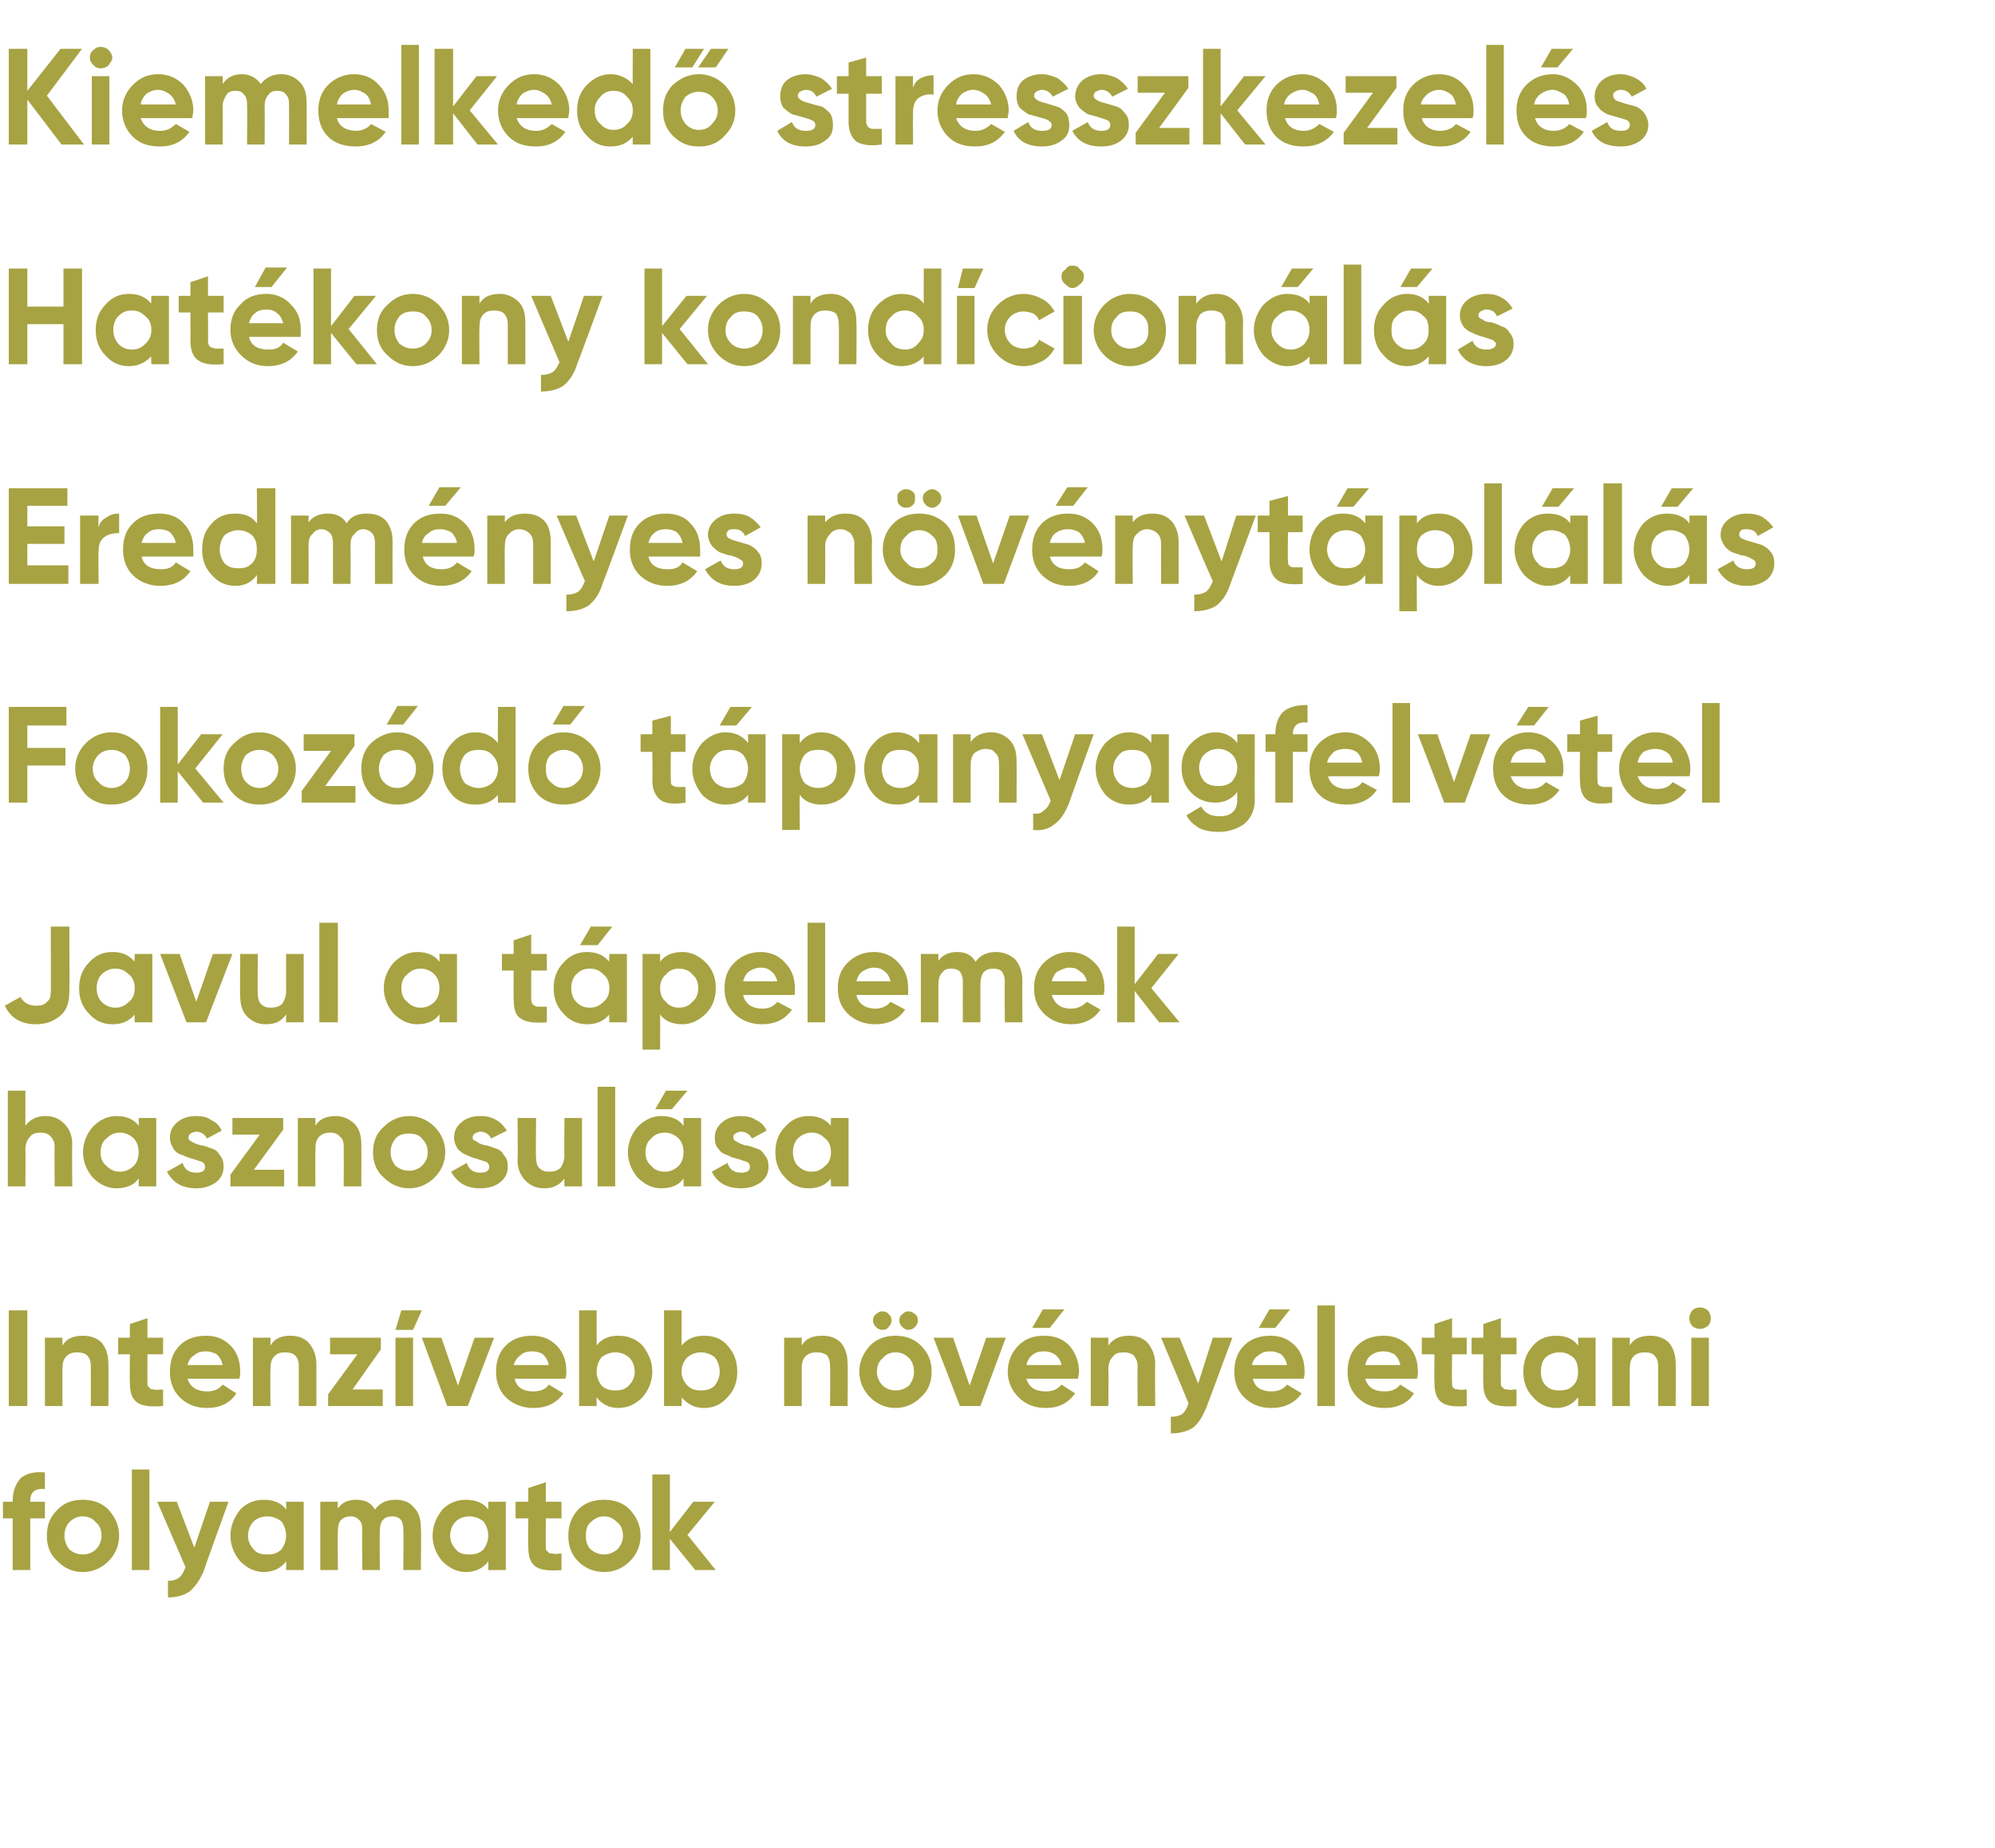
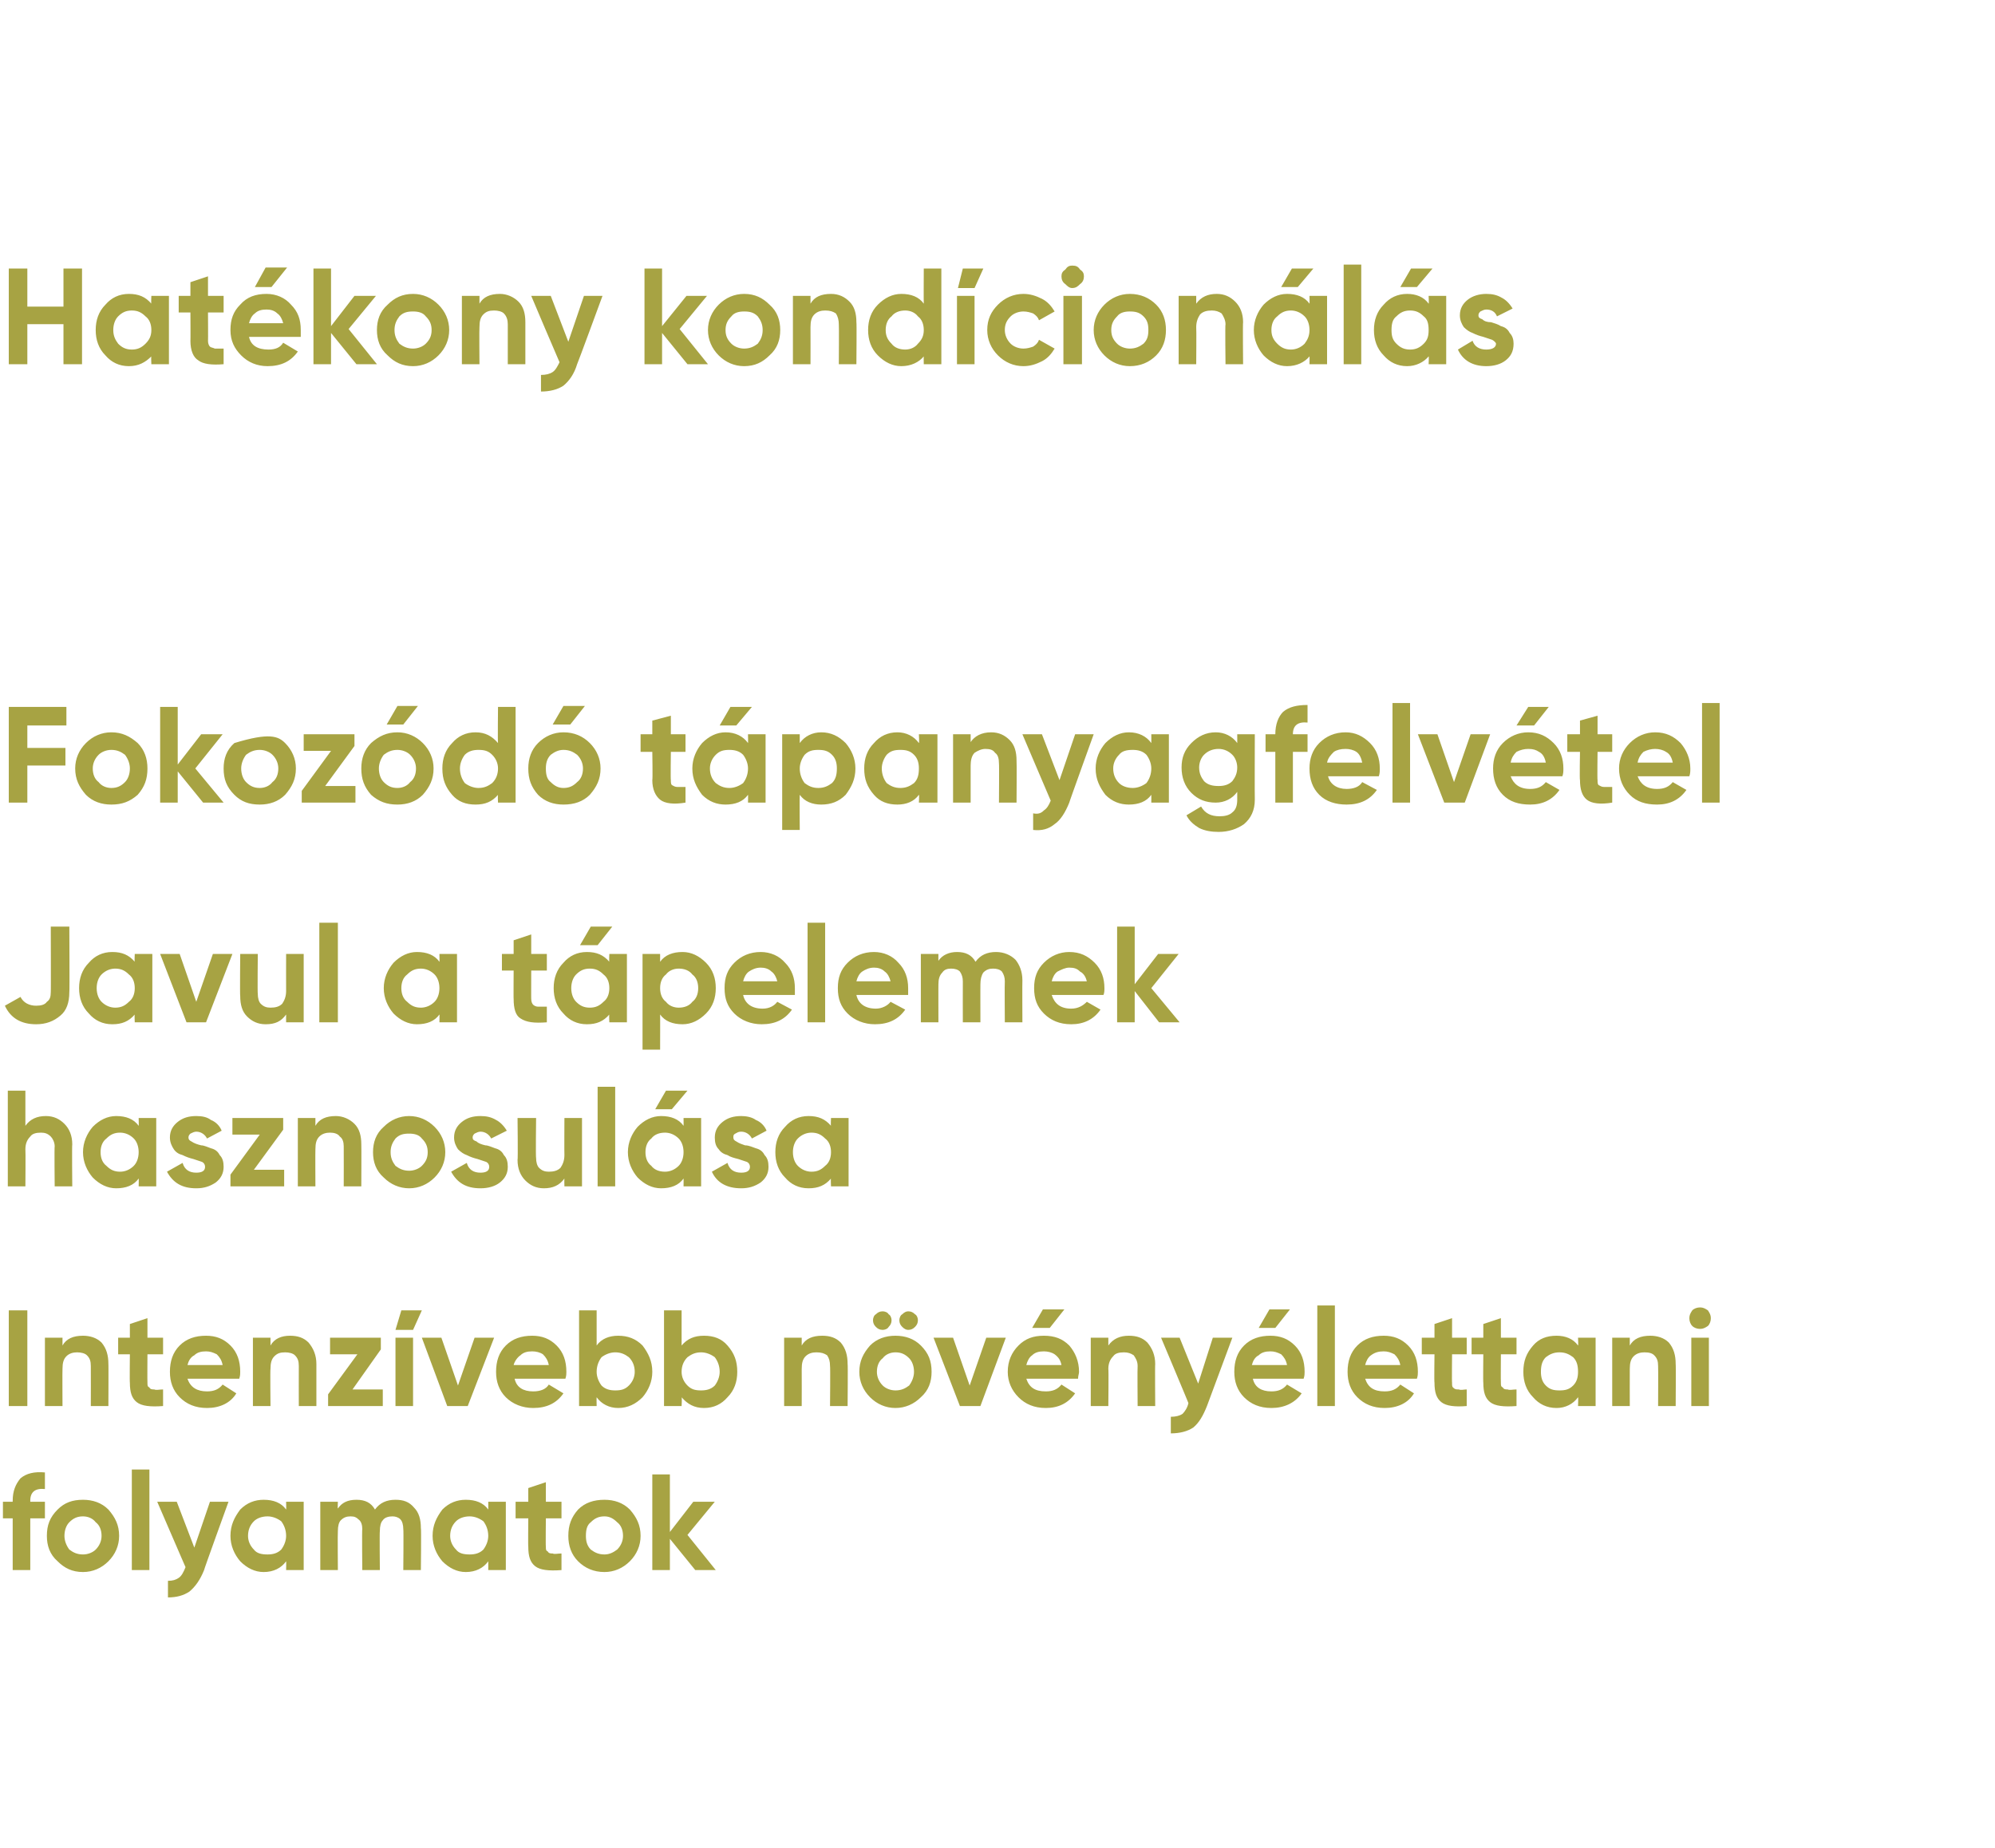
<svg xmlns="http://www.w3.org/2000/svg" version="1.1" width="204.3px" height="189.3px" viewBox="0 -4 204.3 189.3" style="top:-4px">
  <desc>Kiemelked stresszkezel s Hat kony kond cion l s Eredm nyes n v nyt pl l s Fokoz d t panyagfelv tel Javul a t peleme...</desc>
  <defs />
  <g id="Polygon18484">
    <path d="M 4.6 148.5 C 3.6 148.4 3.1 148.8 3.1 149.7 C 3.11 149.7 3.1 149.8 3.1 149.8 L 4.6 149.8 L 4.6 151.5 L 3.1 151.5 L 3.1 156.8 L 1.3 156.8 L 1.3 151.5 L 0.3 151.5 L 0.3 149.8 L 1.3 149.8 C 1.3 149.8 1.3 149.7 1.3 149.7 C 1.3 148.7 1.6 148 2.1 147.4 C 2.7 146.9 3.5 146.7 4.6 146.8 C 4.6 146.8 4.6 148.5 4.6 148.5 Z M 11.1 155.9 C 10.4 156.6 9.5 157 8.5 157 C 7.4 157 6.6 156.6 5.9 155.9 C 5.1 155.2 4.8 154.3 4.8 153.3 C 4.8 152.2 5.1 151.4 5.9 150.6 C 6.6 149.9 7.4 149.6 8.5 149.6 C 9.5 149.6 10.4 149.9 11.1 150.6 C 11.8 151.4 12.2 152.2 12.2 153.3 C 12.2 154.3 11.8 155.2 11.1 155.9 Z M 7.1 154.7 C 7.5 155 7.9 155.2 8.5 155.2 C 9 155.2 9.5 155 9.8 154.7 C 10.2 154.3 10.4 153.8 10.4 153.3 C 10.4 152.7 10.2 152.2 9.8 151.9 C 9.5 151.5 9 151.3 8.5 151.3 C 7.9 151.3 7.5 151.5 7.1 151.9 C 6.8 152.2 6.6 152.7 6.6 153.3 C 6.6 153.8 6.8 154.3 7.1 154.7 Z M 13.5 156.8 L 13.5 146.5 L 15.3 146.5 L 15.3 156.8 L 13.5 156.8 Z M 21.5 149.8 L 23.4 149.8 C 23.4 149.8 20.87 156.78 20.9 156.8 C 20.5 157.8 20 158.5 19.4 159 C 18.8 159.4 18.1 159.6 17.2 159.6 C 17.2 159.6 17.2 157.9 17.2 157.9 C 17.7 157.9 18 157.8 18.3 157.6 C 18.6 157.4 18.8 157 19 156.5 C 19.01 156.54 16.1 149.8 16.1 149.8 L 18.1 149.8 L 19.9 154.5 L 21.5 149.8 Z M 29.3 149.8 L 31.1 149.8 L 31.1 156.8 L 29.3 156.8 C 29.3 156.8 29.32 155.94 29.3 155.9 C 28.8 156.6 28 157 27 157 C 26.1 157 25.3 156.6 24.6 155.9 C 24 155.2 23.6 154.3 23.6 153.3 C 23.6 152.2 24 151.4 24.6 150.6 C 25.3 149.9 26.1 149.6 27 149.6 C 28 149.6 28.8 149.9 29.3 150.6 C 29.32 150.59 29.3 149.8 29.3 149.8 Z M 26 154.7 C 26.3 155.1 26.8 155.2 27.4 155.2 C 27.9 155.2 28.4 155.1 28.8 154.7 C 29.1 154.3 29.3 153.8 29.3 153.3 C 29.3 152.7 29.1 152.2 28.8 151.8 C 28.4 151.5 27.9 151.3 27.4 151.3 C 26.8 151.3 26.3 151.5 26 151.8 C 25.6 152.2 25.4 152.7 25.4 153.3 C 25.4 153.8 25.6 154.3 26 154.7 Z M 38.4 150.6 C 38.9 149.9 39.6 149.6 40.5 149.6 C 41.3 149.6 41.9 149.8 42.4 150.4 C 42.9 150.9 43.1 151.6 43.1 152.5 C 43.15 152.46 43.1 156.8 43.1 156.8 L 41.3 156.8 C 41.3 156.8 41.34 152.58 41.3 152.6 C 41.3 152.2 41.2 151.8 41 151.6 C 40.8 151.4 40.5 151.3 40.2 151.3 C 39.8 151.3 39.4 151.4 39.2 151.7 C 39 151.9 38.9 152.3 38.9 152.8 C 38.86 152.83 38.9 156.8 38.9 156.8 L 37.1 156.8 C 37.1 156.8 37.06 152.58 37.1 152.6 C 37.1 152.2 37 151.8 36.7 151.6 C 36.5 151.4 36.3 151.3 35.9 151.3 C 35.5 151.3 35.2 151.4 34.9 151.7 C 34.7 151.9 34.6 152.3 34.6 152.8 C 34.57 152.83 34.6 156.8 34.6 156.8 L 32.8 156.8 L 32.8 149.8 L 34.6 149.8 C 34.6 149.8 34.57 150.51 34.6 150.5 C 35 149.9 35.6 149.6 36.5 149.6 C 37.4 149.6 38 149.9 38.4 150.6 C 38.4 150.6 38.4 150.6 38.4 150.6 Z M 50 149.8 L 51.8 149.8 L 51.8 156.8 L 50 156.8 C 50 156.8 50.01 155.94 50 155.9 C 49.5 156.6 48.7 157 47.7 157 C 46.8 157 46 156.6 45.3 155.9 C 44.7 155.2 44.3 154.3 44.3 153.3 C 44.3 152.2 44.7 151.4 45.3 150.6 C 46 149.9 46.8 149.6 47.7 149.6 C 48.7 149.6 49.5 149.9 50 150.6 C 50.01 150.59 50 149.8 50 149.8 Z M 46.7 154.7 C 47 155.1 47.5 155.2 48.1 155.2 C 48.6 155.2 49.1 155.1 49.5 154.7 C 49.8 154.3 50 153.8 50 153.3 C 50 152.7 49.8 152.2 49.5 151.8 C 49.1 151.5 48.6 151.3 48.1 151.3 C 47.5 151.3 47 151.5 46.7 151.8 C 46.3 152.2 46.1 152.7 46.1 153.3 C 46.1 153.8 46.3 154.3 46.7 154.7 Z M 57.5 151.5 L 55.9 151.5 C 55.9 151.5 55.87 154.42 55.9 154.4 C 55.9 154.7 55.9 154.8 56.1 154.9 C 56.2 155.1 56.4 155.1 56.6 155.1 C 56.8 155.2 57.1 155.1 57.5 155.1 C 57.5 155.1 57.5 156.8 57.5 156.8 C 56.2 156.9 55.3 156.8 54.8 156.4 C 54.3 156 54.1 155.4 54.1 154.4 C 54.07 154.42 54.1 151.5 54.1 151.5 L 52.8 151.5 L 52.8 149.8 L 54.1 149.8 L 54.1 148.4 L 55.9 147.8 L 55.9 149.8 L 57.5 149.8 L 57.5 151.5 Z M 64.5 155.9 C 63.8 156.6 62.9 157 61.9 157 C 60.8 157 59.9 156.6 59.2 155.9 C 58.5 155.2 58.2 154.3 58.2 153.3 C 58.2 152.2 58.5 151.4 59.2 150.6 C 59.9 149.9 60.8 149.6 61.9 149.6 C 62.9 149.6 63.8 149.9 64.5 150.6 C 65.2 151.4 65.6 152.2 65.6 153.3 C 65.6 154.3 65.2 155.2 64.5 155.9 Z M 60.5 154.7 C 60.9 155 61.3 155.2 61.9 155.2 C 62.4 155.2 62.8 155 63.2 154.7 C 63.6 154.3 63.8 153.8 63.8 153.3 C 63.8 152.7 63.6 152.2 63.2 151.9 C 62.8 151.5 62.4 151.3 61.9 151.3 C 61.3 151.3 60.9 151.5 60.5 151.9 C 60.1 152.2 60 152.7 60 153.3 C 60 153.8 60.1 154.3 60.5 154.7 Z M 73.3 156.8 L 71.2 156.8 L 68.6 153.6 L 68.6 156.8 L 66.8 156.8 L 66.8 147 L 68.6 147 L 68.6 152.9 L 71 149.8 L 73.2 149.8 L 70.4 153.2 L 73.3 156.8 Z " stroke="none" fill="#a7a343" />
  </g>
  <g id="Polygon18483">
    <path d="M 0.9 130.2 L 2.8 130.2 L 2.8 140 L 0.9 140 L 0.9 130.2 Z M 6.4 133.8 C 6.8 133.1 7.5 132.8 8.5 132.8 C 9.2 132.8 9.9 133 10.4 133.5 C 10.9 134.1 11.1 134.8 11.1 135.7 C 11.12 135.67 11.1 140 11.1 140 L 9.3 140 C 9.3 140 9.31 135.89 9.3 135.9 C 9.3 135.4 9.2 135.1 8.9 134.8 C 8.7 134.6 8.3 134.5 7.9 134.5 C 7.5 134.5 7.1 134.6 6.8 134.9 C 6.5 135.2 6.4 135.6 6.4 136.2 C 6.38 136.19 6.4 140 6.4 140 L 4.6 140 L 4.6 133 L 6.4 133 L 6.4 133.8 C 6.4 133.8 6.38 133.75 6.4 133.8 Z M 16.7 134.7 L 15.1 134.7 C 15.1 134.7 15.08 137.62 15.1 137.6 C 15.1 137.9 15.1 138 15.3 138.1 C 15.4 138.3 15.6 138.3 15.8 138.3 C 16 138.4 16.3 138.3 16.7 138.3 C 16.7 138.3 16.7 140 16.7 140 C 15.4 140.1 14.5 140 14 139.6 C 13.5 139.2 13.3 138.6 13.3 137.6 C 13.27 137.62 13.3 134.7 13.3 134.7 L 12.1 134.7 L 12.1 133 L 13.3 133 L 13.3 131.6 L 15.1 131 L 15.1 133 L 16.7 133 L 16.7 134.7 Z M 19.2 137.2 C 19.5 138.1 20.2 138.5 21.2 138.5 C 21.9 138.5 22.4 138.3 22.8 137.8 C 22.8 137.8 24.2 138.7 24.2 138.7 C 23.6 139.7 22.5 140.2 21.2 140.2 C 20 140.2 19.1 139.8 18.4 139.1 C 17.7 138.4 17.4 137.5 17.4 136.5 C 17.4 135.4 17.7 134.5 18.4 133.8 C 19.1 133.1 20 132.8 21.1 132.8 C 22.1 132.8 22.9 133.1 23.6 133.8 C 24.3 134.5 24.6 135.4 24.6 136.5 C 24.6 136.7 24.6 136.9 24.5 137.2 C 24.5 137.2 19.2 137.2 19.2 137.2 Z M 19.2 135.8 C 19.2 135.8 22.8 135.8 22.8 135.8 C 22.7 135.3 22.5 135 22.2 134.7 C 21.8 134.5 21.5 134.4 21.1 134.4 C 20.6 134.4 20.2 134.5 19.9 134.8 C 19.5 135 19.3 135.4 19.2 135.8 Z M 27.7 133.8 C 28.1 133.1 28.8 132.8 29.7 132.8 C 30.5 132.8 31.1 133 31.6 133.5 C 32.1 134.1 32.4 134.8 32.4 135.7 C 32.4 135.67 32.4 140 32.4 140 L 30.6 140 C 30.6 140 30.59 135.89 30.6 135.9 C 30.6 135.4 30.5 135.1 30.2 134.8 C 30 134.6 29.6 134.5 29.2 134.5 C 28.7 134.5 28.4 134.6 28.1 134.9 C 27.8 135.2 27.7 135.6 27.7 136.2 C 27.66 136.19 27.7 140 27.7 140 L 25.9 140 L 25.9 133 L 27.7 133 L 27.7 133.8 C 27.7 133.8 27.66 133.75 27.7 133.8 Z M 36.1 138.3 L 39.2 138.3 L 39.2 140 L 33.6 140 L 33.6 138.8 L 36.6 134.7 L 33.8 134.7 L 33.8 133 L 39 133 L 39 134.2 L 36.1 138.3 Z M 40.5 132.2 L 42.3 132.2 L 43.2 130.2 L 41.1 130.2 L 40.5 132.2 Z M 40.5 140 L 40.5 133 L 42.3 133 L 42.3 140 L 40.5 140 Z M 48.6 133 L 50.6 133 L 47.9 140 L 45.8 140 L 43.2 133 L 45.2 133 L 46.9 137.9 L 48.6 133 Z M 52.7 137.2 C 52.9 138.1 53.6 138.5 54.6 138.5 C 55.3 138.5 55.9 138.3 56.2 137.8 C 56.2 137.8 57.7 138.7 57.7 138.7 C 57 139.7 56 140.2 54.6 140.2 C 53.5 140.2 52.5 139.8 51.8 139.1 C 51.1 138.4 50.8 137.5 50.8 136.5 C 50.8 135.4 51.1 134.5 51.8 133.8 C 52.5 133.1 53.4 132.8 54.5 132.8 C 55.5 132.8 56.3 133.1 57 133.8 C 57.7 134.5 58 135.4 58 136.5 C 58 136.7 58 136.9 57.9 137.2 C 57.9 137.2 52.7 137.2 52.7 137.2 Z M 52.6 135.8 C 52.6 135.8 56.2 135.8 56.2 135.8 C 56.1 135.3 55.9 135 55.6 134.7 C 55.3 134.5 54.9 134.4 54.5 134.4 C 54 134.4 53.6 134.5 53.3 134.8 C 53 135 52.7 135.4 52.6 135.8 Z M 61.1 133.8 C 61.6 133.1 62.4 132.8 63.3 132.8 C 64.3 132.8 65.1 133.1 65.8 133.8 C 66.4 134.6 66.8 135.4 66.8 136.5 C 66.8 137.5 66.4 138.4 65.8 139.1 C 65.1 139.8 64.3 140.2 63.3 140.2 C 62.4 140.2 61.6 139.8 61.1 139.1 C 61.08 139.14 61.1 140 61.1 140 L 59.3 140 L 59.3 130.2 L 61.1 130.2 L 61.1 133.8 C 61.1 133.8 61.08 133.79 61.1 133.8 Z M 61.6 137.9 C 62 138.3 62.5 138.4 63 138.4 C 63.6 138.4 64 138.3 64.4 137.9 C 64.8 137.5 65 137 65 136.5 C 65 135.9 64.8 135.4 64.4 135 C 64 134.7 63.6 134.5 63 134.5 C 62.5 134.5 62 134.7 61.6 135 C 61.3 135.4 61.1 135.9 61.1 136.5 C 61.1 137 61.3 137.5 61.6 137.9 Z M 69.8 133.8 C 70.4 133.1 71.1 132.8 72.1 132.8 C 73.1 132.8 73.9 133.1 74.5 133.8 C 75.2 134.6 75.5 135.4 75.5 136.5 C 75.5 137.5 75.2 138.4 74.5 139.1 C 73.9 139.8 73.1 140.2 72.1 140.2 C 71.1 140.2 70.4 139.8 69.8 139.1 C 69.85 139.14 69.8 140 69.8 140 L 68 140 L 68 130.2 L 69.8 130.2 L 69.8 133.8 C 69.8 133.8 69.85 133.79 69.8 133.8 Z M 70.4 137.9 C 70.8 138.3 71.2 138.4 71.8 138.4 C 72.3 138.4 72.8 138.3 73.2 137.9 C 73.5 137.5 73.7 137 73.7 136.5 C 73.7 135.9 73.5 135.4 73.2 135 C 72.8 134.7 72.3 134.5 71.8 134.5 C 71.2 134.5 70.8 134.7 70.4 135 C 70 135.4 69.8 135.9 69.8 136.5 C 69.8 137 70 137.5 70.4 137.9 Z M 82.1 133.8 C 82.5 133.1 83.2 132.8 84.2 132.8 C 85 132.8 85.6 133 86.1 133.5 C 86.6 134.1 86.8 134.8 86.8 135.7 C 86.84 135.67 86.8 140 86.8 140 L 85 140 C 85 140 85.04 135.89 85 135.9 C 85 135.4 84.9 135.1 84.7 134.8 C 84.4 134.6 84.1 134.5 83.6 134.5 C 83.2 134.5 82.8 134.6 82.5 134.9 C 82.2 135.2 82.1 135.6 82.1 136.2 C 82.11 136.19 82.1 140 82.1 140 L 80.3 140 L 80.3 133 L 82.1 133 L 82.1 133.8 C 82.1 133.8 82.11 133.75 82.1 133.8 Z M 91 131.9 C 90.9 132.1 90.6 132.2 90.4 132.2 C 90.1 132.2 89.9 132.1 89.7 131.9 C 89.5 131.7 89.4 131.5 89.4 131.2 C 89.4 131 89.5 130.7 89.7 130.6 C 89.9 130.4 90.1 130.3 90.4 130.3 C 90.6 130.3 90.9 130.4 91 130.6 C 91.2 130.7 91.3 131 91.3 131.2 C 91.3 131.5 91.2 131.7 91 131.9 Z M 93.7 131.9 C 93.5 132.1 93.3 132.2 93 132.2 C 92.8 132.2 92.6 132.1 92.4 131.9 C 92.2 131.7 92.1 131.5 92.1 131.2 C 92.1 131 92.2 130.7 92.4 130.6 C 92.6 130.4 92.8 130.3 93 130.3 C 93.3 130.3 93.5 130.4 93.7 130.6 C 93.9 130.7 94 131 94 131.2 C 94 131.5 93.9 131.7 93.7 131.9 Z M 94.3 139.1 C 93.6 139.8 92.7 140.2 91.7 140.2 C 90.7 140.2 89.8 139.8 89.1 139.1 C 88.4 138.4 88 137.5 88 136.5 C 88 135.4 88.4 134.6 89.1 133.8 C 89.8 133.1 90.7 132.8 91.7 132.8 C 92.7 132.8 93.6 133.1 94.3 133.8 C 95.1 134.6 95.4 135.4 95.4 136.5 C 95.4 137.5 95.1 138.4 94.3 139.1 Z M 90.4 137.9 C 90.7 138.2 91.2 138.4 91.7 138.4 C 92.3 138.4 92.7 138.2 93.1 137.9 C 93.4 137.5 93.6 137 93.6 136.5 C 93.6 135.9 93.4 135.4 93.1 135.1 C 92.7 134.7 92.3 134.5 91.7 134.5 C 91.2 134.5 90.7 134.7 90.4 135.1 C 90 135.4 89.8 135.9 89.8 136.5 C 89.8 137 90 137.5 90.4 137.9 Z M 101 133 L 103 133 L 100.4 140 L 98.3 140 L 95.6 133 L 97.6 133 L 99.3 137.9 L 101 133 Z M 109 130.1 L 107.5 132 L 105.7 132 L 106.8 130.1 L 109 130.1 Z M 105.1 137.2 C 105.4 138.1 106 138.5 107.1 138.5 C 107.8 138.5 108.3 138.3 108.7 137.8 C 108.7 137.8 110.1 138.7 110.1 138.7 C 109.4 139.7 108.4 140.2 107.1 140.2 C 105.9 140.2 105 139.8 104.3 139.1 C 103.6 138.4 103.2 137.5 103.2 136.5 C 103.2 135.4 103.6 134.5 104.3 133.8 C 105 133.1 105.8 132.8 106.9 132.8 C 108 132.8 108.8 133.1 109.5 133.8 C 110.1 134.5 110.5 135.4 110.5 136.5 C 110.5 136.7 110.4 136.9 110.4 137.2 C 110.4 137.2 105.1 137.2 105.1 137.2 Z M 105.1 135.8 C 105.1 135.8 108.7 135.8 108.7 135.8 C 108.6 135.3 108.4 135 108 134.7 C 107.7 134.5 107.3 134.4 106.9 134.4 C 106.4 134.4 106 134.5 105.7 134.8 C 105.4 135 105.2 135.4 105.1 135.8 Z M 113.5 133.8 C 114 133.1 114.7 132.8 115.6 132.8 C 116.4 132.8 117 133 117.5 133.5 C 118 134.1 118.3 134.8 118.3 135.7 C 118.27 135.67 118.3 140 118.3 140 L 116.5 140 C 116.5 140 116.47 135.89 116.5 135.9 C 116.5 135.4 116.3 135.1 116.1 134.8 C 115.8 134.6 115.5 134.5 115.1 134.5 C 114.6 134.5 114.2 134.6 114 134.9 C 113.7 135.2 113.5 135.6 113.5 136.2 C 113.54 136.19 113.5 140 113.5 140 L 111.7 140 L 111.7 133 L 113.5 133 L 113.5 133.8 C 113.5 133.8 113.54 133.75 113.5 133.8 Z M 124.2 133 L 126.2 133 C 126.2 133 123.6 139.98 123.6 140 C 123.2 141 122.8 141.7 122.2 142.2 C 121.6 142.6 120.8 142.8 119.9 142.8 C 119.9 142.8 119.9 141.1 119.9 141.1 C 120.4 141.1 120.8 141 121.1 140.8 C 121.3 140.6 121.6 140.2 121.7 139.7 C 121.74 139.74 118.9 133 118.9 133 L 120.8 133 L 122.7 137.7 L 124.2 133 Z M 132.1 130.1 L 130.6 132 L 128.9 132 L 130 130.1 L 132.1 130.1 Z M 128.3 137.2 C 128.5 138.1 129.2 138.5 130.2 138.5 C 130.9 138.5 131.4 138.3 131.8 137.8 C 131.8 137.8 133.3 138.7 133.3 138.7 C 132.6 139.7 131.5 140.2 130.2 140.2 C 129 140.2 128.1 139.8 127.4 139.1 C 126.7 138.4 126.4 137.5 126.4 136.5 C 126.4 135.4 126.7 134.5 127.4 133.8 C 128.1 133.1 129 132.8 130.1 132.8 C 131.1 132.8 131.9 133.1 132.6 133.8 C 133.3 134.5 133.6 135.4 133.6 136.5 C 133.6 136.7 133.6 136.9 133.5 137.2 C 133.5 137.2 128.3 137.2 128.3 137.2 Z M 128.2 135.8 C 128.2 135.8 131.8 135.8 131.8 135.8 C 131.7 135.3 131.5 135 131.2 134.7 C 130.8 134.5 130.5 134.4 130.1 134.4 C 129.6 134.4 129.2 134.5 128.9 134.8 C 128.5 135 128.3 135.4 128.2 135.8 Z M 134.9 140 L 134.9 129.7 L 136.7 129.7 L 136.7 140 L 134.9 140 Z M 139.8 137.2 C 140.1 138.1 140.7 138.5 141.8 138.5 C 142.5 138.5 143 138.3 143.4 137.8 C 143.4 137.8 144.8 138.7 144.8 138.7 C 144.2 139.7 143.1 140.2 141.8 140.2 C 140.6 140.2 139.7 139.8 139 139.1 C 138.3 138.4 138 137.5 138 136.5 C 138 135.4 138.3 134.5 139 133.8 C 139.7 133.1 140.6 132.8 141.7 132.8 C 142.7 132.8 143.5 133.1 144.2 133.8 C 144.9 134.5 145.2 135.4 145.2 136.5 C 145.2 136.7 145.2 136.9 145.1 137.2 C 145.1 137.2 139.8 137.2 139.8 137.2 Z M 139.8 135.8 C 139.8 135.8 143.4 135.8 143.4 135.8 C 143.3 135.3 143.1 135 142.8 134.7 C 142.4 134.5 142.1 134.4 141.7 134.4 C 141.2 134.4 140.8 134.5 140.4 134.8 C 140.1 135 139.9 135.4 139.8 135.8 Z M 150.2 134.7 L 148.7 134.7 C 148.7 134.7 148.67 137.62 148.7 137.6 C 148.7 137.9 148.7 138 148.8 138.1 C 149 138.3 149.1 138.3 149.4 138.3 C 149.6 138.4 149.9 138.3 150.2 138.3 C 150.2 138.3 150.2 140 150.2 140 C 149 140.1 148.1 140 147.6 139.6 C 147.1 139.2 146.9 138.6 146.9 137.6 C 146.86 137.62 146.9 134.7 146.9 134.7 L 145.6 134.7 L 145.6 133 L 146.9 133 L 146.9 131.6 L 148.7 131 L 148.7 133 L 150.2 133 L 150.2 134.7 Z M 155.3 134.7 L 153.7 134.7 C 153.7 134.7 153.68 137.62 153.7 137.6 C 153.7 137.9 153.7 138 153.9 138.1 C 154 138.3 154.2 138.3 154.4 138.3 C 154.6 138.4 154.9 138.3 155.3 138.3 C 155.3 138.3 155.3 140 155.3 140 C 154 140.1 153.1 140 152.6 139.6 C 152.1 139.2 151.9 138.6 151.9 137.6 C 151.87 137.62 151.9 134.7 151.9 134.7 L 150.7 134.7 L 150.7 133 L 151.9 133 L 151.9 131.6 L 153.7 131 L 153.7 133 L 155.3 133 L 155.3 134.7 Z M 161.6 133 L 163.4 133 L 163.4 140 L 161.6 140 C 161.6 140 161.64 139.14 161.6 139.1 C 161.1 139.8 160.3 140.2 159.4 140.2 C 158.4 140.2 157.6 139.8 157 139.1 C 156.3 138.4 156 137.5 156 136.5 C 156 135.4 156.3 134.6 157 133.8 C 157.6 133.1 158.4 132.8 159.4 132.8 C 160.3 132.8 161.1 133.1 161.6 133.8 C 161.64 133.79 161.6 133 161.6 133 Z M 158.3 137.9 C 158.7 138.3 159.1 138.4 159.7 138.4 C 160.3 138.4 160.7 138.3 161.1 137.9 C 161.5 137.5 161.6 137 161.6 136.5 C 161.6 135.9 161.5 135.4 161.1 135 C 160.7 134.7 160.3 134.5 159.7 134.5 C 159.1 134.5 158.7 134.7 158.3 135 C 157.9 135.4 157.8 135.9 157.8 136.5 C 157.8 137 157.9 137.5 158.3 137.9 Z M 166.9 133.8 C 167.3 133.1 168 132.8 169 132.8 C 169.7 132.8 170.4 133 170.9 133.5 C 171.4 134.1 171.6 134.8 171.6 135.7 C 171.63 135.67 171.6 140 171.6 140 L 169.8 140 C 169.8 140 169.82 135.89 169.8 135.9 C 169.8 135.4 169.7 135.1 169.4 134.8 C 169.2 134.6 168.9 134.5 168.4 134.5 C 168 134.5 167.6 134.6 167.3 134.9 C 167 135.2 166.9 135.6 166.9 136.2 C 166.89 136.19 166.9 140 166.9 140 L 165.1 140 L 165.1 133 L 166.9 133 L 166.9 133.8 C 166.9 133.8 166.89 133.75 166.9 133.8 Z M 174.1 132.1 C 173.8 132.1 173.5 132 173.3 131.8 C 173.1 131.6 173 131.3 173 131 C 173 130.7 173.1 130.5 173.3 130.2 C 173.5 130 173.8 129.9 174.1 129.9 C 174.4 129.9 174.6 130 174.9 130.2 C 175.1 130.5 175.2 130.7 175.2 131 C 175.2 131.3 175.1 131.6 174.9 131.8 C 174.6 132 174.4 132.1 174.1 132.1 Z M 173.2 140 L 173.2 133 L 175 133 L 175 140 L 173.2 140 Z " stroke="none" fill="#a7a343" />
  </g>
  <g id="Polygon18482">
    <path d="M 2.6 111.3 C 3.1 110.6 3.8 110.3 4.7 110.3 C 5.5 110.3 6.1 110.6 6.6 111.1 C 7.1 111.6 7.4 112.3 7.4 113.2 C 7.36 113.2 7.4 117.5 7.4 117.5 L 5.6 117.5 C 5.6 117.5 5.56 113.43 5.6 113.4 C 5.6 113 5.4 112.6 5.2 112.4 C 4.9 112.1 4.6 112 4.2 112 C 3.7 112 3.3 112.1 3.1 112.4 C 2.8 112.7 2.6 113.1 2.6 113.7 C 2.63 113.72 2.6 117.5 2.6 117.5 L 0.8 117.5 L 0.8 107.7 L 2.6 107.7 L 2.6 111.3 C 2.6 111.3 2.63 111.28 2.6 111.3 Z M 14.2 110.5 L 16 110.5 L 16 117.5 L 14.2 117.5 C 14.2 117.5 14.22 116.67 14.2 116.7 C 13.7 117.4 12.9 117.7 11.9 117.7 C 11 117.7 10.2 117.3 9.5 116.6 C 8.9 115.9 8.5 115 8.5 114 C 8.5 113 8.9 112.1 9.5 111.4 C 10.2 110.7 11 110.3 11.9 110.3 C 12.9 110.3 13.7 110.6 14.2 111.3 C 14.22 111.33 14.2 110.5 14.2 110.5 Z M 10.9 115.4 C 11.3 115.8 11.7 116 12.3 116 C 12.8 116 13.3 115.8 13.7 115.4 C 14 115.1 14.2 114.6 14.2 114 C 14.2 113.4 14 112.9 13.7 112.6 C 13.3 112.2 12.8 112 12.3 112 C 11.7 112 11.3 112.2 10.9 112.6 C 10.5 112.9 10.3 113.4 10.3 114 C 10.3 114.6 10.5 115.1 10.9 115.4 Z M 19.3 112.5 C 19.3 112.7 19.4 112.8 19.6 112.9 C 19.9 113.1 20.2 113.2 20.6 113.3 C 20.9 113.3 21.3 113.5 21.6 113.6 C 22 113.7 22.3 113.9 22.5 114.3 C 22.8 114.6 22.9 115 22.9 115.5 C 22.9 116.2 22.6 116.7 22.1 117.1 C 21.5 117.5 20.9 117.7 20.1 117.7 C 18.6 117.7 17.7 117.1 17.1 116 C 17.1 116 18.7 115.1 18.7 115.1 C 18.9 115.8 19.4 116.1 20.1 116.1 C 20.7 116.1 21 115.9 21 115.5 C 21 115.3 20.9 115.1 20.7 115 C 20.4 114.9 20.1 114.8 19.8 114.7 C 19.4 114.6 19.1 114.5 18.7 114.3 C 18.3 114.2 18 114 17.8 113.7 C 17.6 113.4 17.4 113 17.4 112.5 C 17.4 111.8 17.7 111.3 18.2 110.9 C 18.7 110.5 19.3 110.3 20.1 110.3 C 20.7 110.3 21.2 110.4 21.6 110.7 C 22.1 110.9 22.5 111.3 22.7 111.8 C 22.7 111.8 21.2 112.6 21.2 112.6 C 21 112.2 20.6 111.9 20.1 111.9 C 19.9 111.9 19.7 112 19.5 112.1 C 19.4 112.2 19.3 112.3 19.3 112.5 Z M 26 115.8 L 29.1 115.8 L 29.1 117.5 L 23.6 117.5 L 23.6 116.3 L 26.6 112.2 L 23.8 112.2 L 23.8 110.5 L 29 110.5 L 29 111.7 L 26 115.8 Z M 32.3 111.3 C 32.7 110.6 33.4 110.3 34.4 110.3 C 35.1 110.3 35.8 110.6 36.3 111.1 C 36.8 111.6 37 112.3 37 113.2 C 37.02 113.2 37 117.5 37 117.5 L 35.2 117.5 C 35.2 117.5 35.21 113.43 35.2 113.4 C 35.2 113 35.1 112.6 34.8 112.4 C 34.6 112.1 34.2 112 33.8 112 C 33.4 112 33 112.1 32.7 112.4 C 32.4 112.7 32.3 113.1 32.3 113.7 C 32.28 113.72 32.3 117.5 32.3 117.5 L 30.5 117.5 L 30.5 110.5 L 32.3 110.5 L 32.3 111.3 C 32.3 111.3 32.28 111.28 32.3 111.3 Z M 44.5 116.6 C 43.8 117.3 42.9 117.7 41.9 117.7 C 40.9 117.7 40 117.3 39.3 116.6 C 38.5 115.9 38.2 115 38.2 114 C 38.2 113 38.5 112.1 39.3 111.4 C 40 110.7 40.9 110.3 41.9 110.3 C 42.9 110.3 43.8 110.7 44.5 111.4 C 45.2 112.1 45.6 113 45.6 114 C 45.6 115 45.2 115.9 44.5 116.6 Z M 40.5 115.4 C 40.9 115.7 41.3 115.9 41.9 115.9 C 42.4 115.9 42.9 115.7 43.2 115.4 C 43.6 115 43.8 114.6 43.8 114 C 43.8 113.4 43.6 113 43.2 112.6 C 42.9 112.2 42.4 112.1 41.9 112.1 C 41.3 112.1 40.9 112.2 40.5 112.6 C 40.2 113 40 113.4 40 114 C 40 114.6 40.2 115 40.5 115.4 Z M 48.4 112.5 C 48.4 112.7 48.5 112.8 48.8 112.9 C 49 113.1 49.3 113.2 49.7 113.3 C 50 113.3 50.4 113.5 50.7 113.6 C 51.1 113.7 51.4 113.9 51.6 114.3 C 51.9 114.6 52 115 52 115.5 C 52 116.2 51.7 116.7 51.2 117.1 C 50.7 117.5 50 117.7 49.2 117.7 C 47.7 117.7 46.8 117.1 46.2 116 C 46.2 116 47.8 115.1 47.8 115.1 C 48 115.8 48.5 116.1 49.2 116.1 C 49.8 116.1 50.1 115.9 50.1 115.5 C 50.1 115.3 50 115.1 49.8 115 C 49.5 114.9 49.2 114.8 48.9 114.7 C 48.5 114.6 48.2 114.5 47.8 114.3 C 47.5 114.2 47.2 114 46.9 113.7 C 46.7 113.4 46.5 113 46.5 112.5 C 46.5 111.8 46.8 111.3 47.3 110.9 C 47.8 110.5 48.4 110.3 49.2 110.3 C 49.8 110.3 50.3 110.4 50.8 110.7 C 51.2 110.9 51.6 111.3 51.9 111.8 C 51.9 111.8 50.3 112.6 50.3 112.6 C 50.1 112.2 49.7 111.9 49.2 111.9 C 49 111.9 48.8 112 48.6 112.1 C 48.5 112.2 48.4 112.3 48.4 112.5 Z M 57.8 110.5 L 59.6 110.5 L 59.6 117.5 L 57.8 117.5 C 57.8 117.5 57.78 116.72 57.8 116.7 C 57.3 117.4 56.6 117.7 55.7 117.7 C 54.9 117.7 54.3 117.4 53.8 116.9 C 53.3 116.4 53 115.7 53 114.8 C 53.05 114.8 53 110.5 53 110.5 L 54.9 110.5 C 54.9 110.5 54.85 114.57 54.9 114.6 C 54.9 115 55 115.4 55.2 115.6 C 55.5 115.9 55.8 116 56.2 116 C 56.7 116 57.1 115.9 57.4 115.6 C 57.6 115.3 57.8 114.9 57.8 114.3 C 57.78 114.28 57.8 110.5 57.8 110.5 Z M 61.2 117.5 L 61.2 107.3 L 63 107.3 L 63 117.5 L 61.2 117.5 Z M 70.4 107.7 L 68.8 109.6 L 67.1 109.6 L 68.2 107.7 L 70.4 107.7 Z M 70 110.5 L 71.8 110.5 L 71.8 117.5 L 70 117.5 C 70 117.5 70.01 116.67 70 116.7 C 69.5 117.4 68.7 117.7 67.7 117.7 C 66.8 117.7 66 117.3 65.3 116.6 C 64.7 115.9 64.3 115 64.3 114 C 64.3 113 64.7 112.1 65.3 111.4 C 66 110.7 66.8 110.3 67.7 110.3 C 68.7 110.3 69.5 110.6 70 111.3 C 70.01 111.33 70 110.5 70 110.5 Z M 66.7 115.4 C 67 115.8 67.5 116 68.1 116 C 68.6 116 69.1 115.8 69.5 115.4 C 69.8 115.1 70 114.6 70 114 C 70 113.4 69.8 112.9 69.5 112.6 C 69.1 112.2 68.6 112 68.1 112 C 67.5 112 67 112.2 66.7 112.6 C 66.3 112.9 66.1 113.4 66.1 114 C 66.1 114.6 66.3 115.1 66.7 115.4 Z M 75.1 112.5 C 75.1 112.7 75.2 112.8 75.4 112.9 C 75.7 113.1 76 113.2 76.3 113.3 C 76.7 113.3 77.1 113.5 77.4 113.6 C 77.8 113.7 78.1 113.9 78.3 114.3 C 78.6 114.6 78.7 115 78.7 115.5 C 78.7 116.2 78.4 116.7 77.9 117.1 C 77.3 117.5 76.7 117.7 75.9 117.7 C 74.4 117.7 73.4 117.1 72.9 116 C 72.9 116 74.5 115.1 74.5 115.1 C 74.7 115.8 75.2 116.1 75.9 116.1 C 76.5 116.1 76.8 115.9 76.8 115.5 C 76.8 115.3 76.7 115.1 76.5 115 C 76.2 114.9 75.9 114.8 75.6 114.7 C 75.2 114.6 74.8 114.5 74.5 114.3 C 74.1 114.2 73.8 114 73.6 113.7 C 73.3 113.4 73.2 113 73.2 112.5 C 73.2 111.8 73.5 111.3 74 110.9 C 74.5 110.5 75.1 110.3 75.9 110.3 C 76.4 110.3 77 110.4 77.4 110.7 C 77.9 110.9 78.3 111.3 78.5 111.8 C 78.5 111.8 77 112.6 77 112.6 C 76.8 112.2 76.4 111.9 75.9 111.9 C 75.6 111.9 75.5 112 75.3 112.1 C 75.1 112.2 75.1 112.3 75.1 112.5 Z M 85.1 110.5 L 86.9 110.5 L 86.9 117.5 L 85.1 117.5 C 85.1 117.5 85.06 116.67 85.1 116.7 C 84.5 117.4 83.8 117.7 82.8 117.7 C 81.8 117.7 81 117.3 80.4 116.6 C 79.7 115.9 79.4 115 79.4 114 C 79.4 113 79.7 112.1 80.4 111.4 C 81 110.7 81.8 110.3 82.8 110.3 C 83.8 110.3 84.5 110.6 85.1 111.3 C 85.06 111.33 85.1 110.5 85.1 110.5 Z M 81.7 115.4 C 82.1 115.8 82.6 116 83.1 116 C 83.7 116 84.1 115.8 84.5 115.4 C 84.9 115.1 85.1 114.6 85.1 114 C 85.1 113.4 84.9 112.9 84.5 112.6 C 84.1 112.2 83.7 112 83.1 112 C 82.6 112 82.1 112.2 81.7 112.6 C 81.4 112.9 81.2 113.4 81.2 114 C 81.2 114.6 81.4 115.1 81.7 115.4 Z " stroke="none" fill="#a7a343" />
  </g>
  <g id="Polygon18481">
    <path d="M 3.7 100.9 C 2.2 100.9 1.1 100.3 0.5 99 C 0.5 99 2.1 98.1 2.1 98.1 C 2.4 98.7 3 99 3.7 99 C 4.2 99 4.6 98.9 4.8 98.6 C 5.1 98.4 5.2 98.1 5.2 97.6 C 5.22 97.65 5.2 90.9 5.2 90.9 L 7.1 90.9 C 7.1 90.9 7.14 97.65 7.1 97.6 C 7.1 98.7 6.8 99.5 6.2 100 C 5.5 100.6 4.7 100.9 3.7 100.9 Z M 13.8 93.7 L 15.6 93.7 L 15.6 100.7 L 13.8 100.7 C 13.8 100.7 13.76 99.87 13.8 99.9 C 13.2 100.6 12.5 100.9 11.5 100.9 C 10.5 100.9 9.7 100.5 9.1 99.8 C 8.4 99.1 8.1 98.2 8.1 97.2 C 8.1 96.2 8.4 95.3 9.1 94.6 C 9.7 93.9 10.5 93.5 11.5 93.5 C 12.5 93.5 13.2 93.8 13.8 94.5 C 13.76 94.53 13.8 93.7 13.8 93.7 Z M 10.4 98.6 C 10.8 99 11.3 99.2 11.8 99.2 C 12.4 99.2 12.8 99 13.2 98.6 C 13.6 98.3 13.8 97.8 13.8 97.2 C 13.8 96.6 13.6 96.1 13.2 95.8 C 12.8 95.4 12.4 95.2 11.8 95.2 C 11.3 95.2 10.8 95.4 10.4 95.8 C 10.1 96.1 9.9 96.6 9.9 97.2 C 9.9 97.8 10.1 98.3 10.4 98.6 Z M 21.8 93.7 L 23.8 93.7 L 21.1 100.7 L 19.1 100.7 L 16.4 93.7 L 18.4 93.7 L 20.1 98.6 L 21.8 93.7 Z M 29.3 93.7 L 31.1 93.7 L 31.1 100.7 L 29.3 100.7 C 29.3 100.7 29.29 99.92 29.3 99.9 C 28.8 100.6 28.2 100.9 27.2 100.9 C 26.4 100.9 25.8 100.6 25.3 100.1 C 24.8 99.6 24.6 98.9 24.6 98 C 24.56 98 24.6 93.7 24.6 93.7 L 26.4 93.7 C 26.4 93.7 26.36 97.77 26.4 97.8 C 26.4 98.2 26.5 98.6 26.7 98.8 C 27 99.1 27.3 99.2 27.7 99.2 C 28.2 99.2 28.6 99.1 28.9 98.8 C 29.1 98.5 29.3 98.1 29.3 97.5 C 29.29 97.48 29.3 93.7 29.3 93.7 Z M 32.7 100.7 L 32.7 90.5 L 34.6 90.5 L 34.6 100.7 L 32.7 100.7 Z M 45 93.7 L 46.8 93.7 L 46.8 100.7 L 45 100.7 C 45 100.7 45.02 99.87 45 99.9 C 44.5 100.6 43.7 100.9 42.7 100.9 C 41.8 100.9 41 100.5 40.3 99.8 C 39.7 99.1 39.3 98.2 39.3 97.2 C 39.3 96.2 39.7 95.3 40.3 94.6 C 41 93.9 41.8 93.5 42.7 93.5 C 43.7 93.5 44.5 93.8 45 94.5 C 45.02 94.53 45 93.7 45 93.7 Z M 41.7 98.6 C 42.1 99 42.5 99.2 43.1 99.2 C 43.6 99.2 44.1 99 44.5 98.6 C 44.8 98.3 45 97.8 45 97.2 C 45 96.6 44.8 96.1 44.5 95.8 C 44.1 95.4 43.6 95.2 43.1 95.2 C 42.5 95.2 42.1 95.4 41.7 95.8 C 41.3 96.1 41.1 96.6 41.1 97.2 C 41.1 97.8 41.3 98.3 41.7 98.6 Z M 56 95.4 L 54.4 95.4 C 54.4 95.4 54.39 98.35 54.4 98.3 C 54.4 98.6 54.5 98.8 54.6 98.9 C 54.7 99 54.9 99.1 55.1 99.1 C 55.3 99.1 55.6 99.1 56 99.1 C 56 99.1 56 100.7 56 100.7 C 54.7 100.8 53.9 100.7 53.3 100.3 C 52.8 100 52.6 99.3 52.6 98.3 C 52.58 98.35 52.6 95.4 52.6 95.4 L 51.4 95.4 L 51.4 93.7 L 52.6 93.7 L 52.6 92.3 L 54.4 91.7 L 54.4 93.7 L 56 93.7 L 56 95.4 Z M 62.7 90.9 L 61.2 92.8 L 59.4 92.8 L 60.5 90.9 L 62.7 90.9 Z M 62.4 93.7 L 64.2 93.7 L 64.2 100.7 L 62.4 100.7 C 62.4 100.7 62.36 99.87 62.4 99.9 C 61.8 100.6 61.1 100.9 60.1 100.9 C 59.1 100.9 58.3 100.5 57.7 99.8 C 57 99.1 56.7 98.2 56.7 97.2 C 56.7 96.2 57 95.3 57.7 94.6 C 58.3 93.9 59.1 93.5 60.1 93.5 C 61.1 93.5 61.8 93.8 62.4 94.5 C 62.36 94.53 62.4 93.7 62.4 93.7 Z M 59 98.6 C 59.4 99 59.8 99.2 60.4 99.2 C 61 99.2 61.4 99 61.8 98.6 C 62.2 98.3 62.4 97.8 62.4 97.2 C 62.4 96.6 62.2 96.1 61.8 95.8 C 61.4 95.4 61 95.2 60.4 95.2 C 59.8 95.2 59.4 95.4 59 95.8 C 58.7 96.1 58.5 96.6 58.5 97.2 C 58.5 97.8 58.7 98.3 59 98.6 Z M 67.6 94.5 C 68.1 93.8 68.9 93.5 69.9 93.5 C 70.8 93.5 71.6 93.9 72.3 94.6 C 73 95.3 73.3 96.2 73.3 97.2 C 73.3 98.2 73 99.1 72.3 99.8 C 71.6 100.5 70.8 100.9 69.9 100.9 C 68.9 100.9 68.1 100.6 67.6 99.9 C 67.61 99.87 67.6 103.5 67.6 103.5 L 65.8 103.5 L 65.8 93.7 L 67.6 93.7 L 67.6 94.5 C 67.6 94.5 67.61 94.53 67.6 94.5 Z M 68.2 98.6 C 68.5 99 69 99.2 69.5 99.2 C 70.1 99.2 70.6 99 70.9 98.6 C 71.3 98.3 71.5 97.8 71.5 97.2 C 71.5 96.6 71.3 96.1 70.9 95.8 C 70.6 95.4 70.1 95.2 69.5 95.2 C 69 95.2 68.5 95.4 68.2 95.8 C 67.8 96.1 67.6 96.6 67.6 97.2 C 67.6 97.8 67.8 98.3 68.2 98.6 Z M 76.1 97.9 C 76.3 98.8 77 99.3 78.1 99.3 C 78.8 99.3 79.3 99 79.6 98.6 C 79.6 98.6 81.1 99.4 81.1 99.4 C 80.4 100.4 79.4 100.9 78 100.9 C 76.9 100.9 75.9 100.5 75.2 99.8 C 74.5 99.1 74.2 98.3 74.2 97.2 C 74.2 96.1 74.5 95.3 75.2 94.6 C 75.9 93.9 76.8 93.5 77.9 93.5 C 78.9 93.5 79.8 93.9 80.4 94.6 C 81.1 95.3 81.4 96.2 81.4 97.2 C 81.4 97.4 81.4 97.7 81.4 97.9 C 81.4 97.9 76.1 97.9 76.1 97.9 Z M 76.1 96.5 C 76.1 96.5 79.6 96.5 79.6 96.5 C 79.5 96.1 79.3 95.7 79 95.5 C 78.7 95.2 78.3 95.1 77.9 95.1 C 77.4 95.1 77 95.3 76.7 95.5 C 76.4 95.7 76.2 96.1 76.1 96.5 Z M 82.7 100.7 L 82.7 90.5 L 84.5 90.5 L 84.5 100.7 L 82.7 100.7 Z M 87.7 97.9 C 87.9 98.8 88.6 99.3 89.7 99.3 C 90.3 99.3 90.9 99 91.2 98.6 C 91.2 98.6 92.7 99.4 92.7 99.4 C 92 100.4 91 100.9 89.6 100.9 C 88.5 100.9 87.5 100.5 86.8 99.8 C 86.1 99.1 85.8 98.3 85.8 97.2 C 85.8 96.1 86.1 95.3 86.8 94.6 C 87.5 93.9 88.4 93.5 89.5 93.5 C 90.5 93.5 91.4 93.9 92 94.6 C 92.7 95.3 93 96.2 93 97.2 C 93 97.4 93 97.7 93 97.9 C 93 97.9 87.7 97.9 87.7 97.9 Z M 87.7 96.5 C 87.7 96.5 91.2 96.5 91.2 96.5 C 91.1 96.1 90.9 95.7 90.6 95.5 C 90.3 95.2 89.9 95.1 89.5 95.1 C 89 95.1 88.6 95.3 88.3 95.5 C 88 95.7 87.8 96.1 87.7 96.5 Z M 99.9 94.5 C 100.4 93.8 101.1 93.5 102 93.5 C 102.8 93.5 103.5 93.8 104 94.3 C 104.4 94.8 104.7 95.5 104.7 96.4 C 104.68 96.39 104.7 100.7 104.7 100.7 L 102.9 100.7 C 102.9 100.7 102.87 96.51 102.9 96.5 C 102.9 96.1 102.8 95.8 102.6 95.5 C 102.4 95.3 102.1 95.2 101.7 95.2 C 101.3 95.2 101 95.3 100.7 95.6 C 100.5 95.9 100.4 96.3 100.4 96.8 C 100.39 96.77 100.4 100.7 100.4 100.7 L 98.6 100.7 C 98.6 100.7 98.59 96.51 98.6 96.5 C 98.6 96.1 98.5 95.8 98.3 95.5 C 98.1 95.3 97.8 95.2 97.4 95.2 C 97 95.2 96.7 95.3 96.5 95.6 C 96.2 95.9 96.1 96.3 96.1 96.8 C 96.09 96.77 96.1 100.7 96.1 100.7 L 94.3 100.7 L 94.3 93.7 L 96.1 93.7 C 96.1 93.7 96.09 94.44 96.1 94.4 C 96.5 93.8 97.2 93.5 98 93.5 C 98.9 93.5 99.5 93.8 99.9 94.5 C 99.9 94.5 99.9 94.5 99.9 94.5 Z M 107.7 97.9 C 108 98.8 108.6 99.3 109.7 99.3 C 110.4 99.3 110.9 99 111.3 98.6 C 111.3 98.6 112.7 99.4 112.7 99.4 C 112 100.4 111 100.9 109.7 100.9 C 108.5 100.9 107.6 100.5 106.9 99.8 C 106.2 99.1 105.9 98.3 105.9 97.2 C 105.9 96.1 106.2 95.3 106.9 94.6 C 107.6 93.9 108.5 93.5 109.5 93.5 C 110.6 93.5 111.4 93.9 112.1 94.6 C 112.8 95.3 113.1 96.2 113.1 97.2 C 113.1 97.4 113.1 97.7 113 97.9 C 113 97.9 107.7 97.9 107.7 97.9 Z M 107.7 96.5 C 107.7 96.5 111.3 96.5 111.3 96.5 C 111.2 96.1 111 95.7 110.6 95.5 C 110.3 95.2 110 95.1 109.5 95.1 C 109.1 95.1 108.7 95.3 108.3 95.5 C 108 95.7 107.8 96.1 107.7 96.5 Z M 120.8 100.7 L 118.7 100.7 L 116.2 97.5 L 116.2 100.7 L 114.4 100.7 L 114.4 90.9 L 116.2 90.9 L 116.2 96.8 L 118.6 93.7 L 120.7 93.7 L 117.9 97.2 L 120.8 100.7 Z " stroke="none" fill="#a7a343" />
  </g>
  <g id="Polygon18480">
-     <path d="M 6.8 70.3 L 2.8 70.3 L 2.8 72.6 L 6.7 72.6 L 6.7 74.4 L 2.8 74.4 L 2.8 78.2 L 0.9 78.2 L 0.9 68.4 L 6.8 68.4 L 6.8 70.3 Z M 14.1 77.4 C 13.3 78.1 12.5 78.4 11.4 78.4 C 10.4 78.4 9.5 78.1 8.8 77.4 C 8.1 76.6 7.7 75.8 7.7 74.7 C 7.7 73.7 8.1 72.8 8.8 72.1 C 9.5 71.4 10.4 71 11.4 71 C 12.5 71 13.3 71.4 14.1 72.1 C 14.8 72.8 15.1 73.7 15.1 74.7 C 15.1 75.8 14.8 76.6 14.1 77.4 Z M 10.1 76.1 C 10.4 76.5 10.9 76.7 11.4 76.7 C 12 76.7 12.4 76.5 12.8 76.1 C 13.1 75.8 13.3 75.3 13.3 74.7 C 13.3 74.2 13.1 73.7 12.8 73.3 C 12.4 73 12 72.8 11.4 72.8 C 10.9 72.8 10.4 73 10.1 73.3 C 9.7 73.7 9.5 74.2 9.5 74.7 C 9.5 75.3 9.7 75.8 10.1 76.1 Z M 22.9 78.2 L 20.8 78.2 L 18.2 75 L 18.2 78.2 L 16.4 78.2 L 16.4 68.4 L 18.2 68.4 L 18.2 74.3 L 20.6 71.2 L 22.8 71.2 L 20 74.7 L 22.9 78.2 Z M 29.2 77.4 C 28.5 78.1 27.6 78.4 26.6 78.4 C 25.5 78.4 24.7 78.1 24 77.4 C 23.2 76.6 22.9 75.8 22.9 74.7 C 22.9 73.7 23.2 72.8 24 72.1 C 24.7 71.4 25.5 71 26.6 71 C 27.6 71 28.5 71.4 29.2 72.1 C 29.9 72.8 30.3 73.7 30.3 74.7 C 30.3 75.8 29.9 76.6 29.2 77.4 Z M 25.2 76.1 C 25.6 76.5 26 76.7 26.6 76.7 C 27.1 76.7 27.6 76.5 27.9 76.1 C 28.3 75.8 28.5 75.3 28.5 74.7 C 28.5 74.2 28.3 73.7 27.9 73.3 C 27.6 73 27.1 72.8 26.6 72.8 C 26 72.8 25.6 73 25.2 73.3 C 24.9 73.7 24.7 74.2 24.7 74.7 C 24.7 75.3 24.9 75.8 25.2 76.1 Z M 33.3 76.5 L 36.4 76.5 L 36.4 78.2 L 30.9 78.2 L 30.9 77 L 33.9 72.9 L 31.1 72.9 L 31.1 71.2 L 36.3 71.2 L 36.3 72.4 L 33.3 76.5 Z M 39.6 70.2 L 41.3 70.2 L 42.8 68.3 L 40.7 68.3 L 39.6 70.2 Z M 43.3 77.4 C 42.6 78.1 41.7 78.4 40.7 78.4 C 39.6 78.4 38.8 78.1 38 77.4 C 37.3 76.6 37 75.8 37 74.7 C 37 73.7 37.3 72.8 38 72.1 C 38.8 71.4 39.6 71 40.7 71 C 41.7 71 42.6 71.4 43.3 72.1 C 44 72.8 44.4 73.7 44.4 74.7 C 44.4 75.8 44 76.6 43.3 77.4 Z M 39.3 76.1 C 39.7 76.5 40.1 76.7 40.7 76.7 C 41.2 76.7 41.7 76.5 42 76.1 C 42.4 75.8 42.6 75.3 42.6 74.7 C 42.6 74.2 42.4 73.7 42 73.3 C 41.7 73 41.2 72.8 40.7 72.8 C 40.1 72.8 39.7 73 39.3 73.3 C 39 73.7 38.8 74.2 38.8 74.7 C 38.8 75.3 39 75.8 39.3 76.1 Z M 51 68.4 L 52.8 68.4 L 52.8 78.2 L 51 78.2 C 51 78.2 50.96 77.4 51 77.4 C 50.4 78.1 49.7 78.4 48.7 78.4 C 47.7 78.4 46.9 78.1 46.3 77.4 C 45.6 76.6 45.3 75.8 45.3 74.7 C 45.3 73.7 45.6 72.8 46.3 72.1 C 46.9 71.4 47.7 71 48.7 71 C 49.7 71 50.4 71.4 51 72.1 C 50.96 72.06 51 68.4 51 68.4 Z M 47.6 76.2 C 48 76.5 48.5 76.7 49 76.7 C 49.6 76.7 50 76.5 50.4 76.2 C 50.8 75.8 51 75.3 51 74.7 C 51 74.2 50.8 73.7 50.4 73.3 C 50 72.9 49.6 72.8 49 72.8 C 48.5 72.8 48 72.9 47.6 73.3 C 47.3 73.7 47.1 74.2 47.1 74.7 C 47.1 75.3 47.3 75.8 47.6 76.2 Z M 56.6 70.2 L 58.4 70.2 L 59.9 68.3 L 57.7 68.3 L 56.6 70.2 Z M 60.4 77.4 C 59.7 78.1 58.8 78.4 57.7 78.4 C 56.7 78.4 55.8 78.1 55.1 77.4 C 54.4 76.6 54.1 75.8 54.1 74.7 C 54.1 73.7 54.4 72.8 55.1 72.1 C 55.8 71.4 56.7 71 57.7 71 C 58.8 71 59.7 71.4 60.4 72.1 C 61.1 72.8 61.5 73.7 61.5 74.7 C 61.5 75.8 61.1 76.6 60.4 77.4 Z M 56.4 76.1 C 56.8 76.5 57.2 76.7 57.7 76.7 C 58.3 76.7 58.7 76.5 59.1 76.1 C 59.5 75.8 59.7 75.3 59.7 74.7 C 59.7 74.2 59.5 73.7 59.1 73.3 C 58.7 73 58.3 72.8 57.7 72.8 C 57.2 72.8 56.8 73 56.4 73.3 C 56 73.7 55.9 74.2 55.9 74.7 C 55.9 75.3 56 75.8 56.4 76.1 Z M 70.2 73 L 68.7 73 C 68.7 73 68.66 75.88 68.7 75.9 C 68.7 76.1 68.7 76.3 68.8 76.4 C 69 76.5 69.1 76.6 69.4 76.6 C 69.6 76.6 69.9 76.6 70.2 76.6 C 70.2 76.6 70.2 78.2 70.2 78.2 C 69 78.4 68.1 78.3 67.6 77.9 C 67.1 77.5 66.8 76.8 66.8 75.9 C 66.85 75.88 66.8 73 66.8 73 L 65.6 73 L 65.6 71.2 L 66.8 71.2 L 66.8 69.8 L 68.7 69.3 L 68.7 71.2 L 70.2 71.2 L 70.2 73 Z M 77 68.4 L 75.4 70.3 L 73.7 70.3 L 74.8 68.4 L 77 68.4 Z M 76.6 71.2 L 78.4 71.2 L 78.4 78.2 L 76.6 78.2 C 76.6 78.2 76.62 77.4 76.6 77.4 C 76.1 78.1 75.3 78.4 74.3 78.4 C 73.4 78.4 72.6 78.1 71.9 77.4 C 71.3 76.6 70.9 75.8 70.9 74.7 C 70.9 73.7 71.3 72.8 71.9 72.1 C 72.6 71.4 73.4 71 74.3 71 C 75.3 71 76.1 71.4 76.6 72.1 C 76.62 72.06 76.6 71.2 76.6 71.2 Z M 73.3 76.2 C 73.7 76.5 74.1 76.7 74.7 76.7 C 75.2 76.7 75.7 76.5 76.1 76.2 C 76.4 75.8 76.6 75.3 76.6 74.7 C 76.6 74.2 76.4 73.7 76.1 73.3 C 75.7 72.9 75.2 72.8 74.7 72.8 C 74.1 72.8 73.7 72.9 73.3 73.3 C 72.9 73.7 72.7 74.2 72.7 74.7 C 72.7 75.3 72.9 75.8 73.3 76.2 Z M 81.9 72.1 C 82.4 71.4 83.2 71 84.1 71 C 85.1 71 85.9 71.4 86.6 72.1 C 87.2 72.8 87.6 73.7 87.6 74.7 C 87.6 75.8 87.2 76.6 86.6 77.4 C 85.9 78.1 85.1 78.4 84.1 78.4 C 83.2 78.4 82.4 78.1 81.9 77.4 C 81.87 77.4 81.9 81 81.9 81 L 80.1 81 L 80.1 71.2 L 81.9 71.2 L 81.9 72.1 C 81.9 72.1 81.87 72.06 81.9 72.1 Z M 82.4 76.2 C 82.8 76.5 83.2 76.7 83.8 76.7 C 84.4 76.7 84.8 76.5 85.2 76.2 C 85.6 75.8 85.7 75.3 85.7 74.7 C 85.7 74.2 85.6 73.7 85.2 73.3 C 84.8 72.9 84.4 72.8 83.8 72.8 C 83.2 72.8 82.8 72.9 82.4 73.3 C 82.1 73.7 81.9 74.2 81.9 74.7 C 81.9 75.3 82.1 75.8 82.4 76.2 Z M 94.1 71.2 L 96 71.2 L 96 78.2 L 94.1 78.2 C 94.1 78.2 94.15 77.4 94.1 77.4 C 93.6 78.1 92.8 78.4 91.9 78.4 C 90.9 78.4 90.1 78.1 89.5 77.4 C 88.8 76.6 88.5 75.8 88.5 74.7 C 88.5 73.7 88.8 72.8 89.5 72.1 C 90.1 71.4 90.9 71 91.9 71 C 92.8 71 93.6 71.4 94.1 72.1 C 94.15 72.06 94.1 71.2 94.1 71.2 Z M 90.8 76.2 C 91.2 76.5 91.6 76.7 92.2 76.7 C 92.8 76.7 93.2 76.5 93.6 76.2 C 94 75.8 94.1 75.3 94.1 74.7 C 94.1 74.2 94 73.7 93.6 73.3 C 93.2 72.9 92.8 72.8 92.2 72.8 C 91.6 72.8 91.2 72.9 90.8 73.3 C 90.5 73.7 90.3 74.2 90.3 74.7 C 90.3 75.3 90.5 75.8 90.8 76.2 Z M 99.4 72 C 99.8 71.4 100.5 71 101.5 71 C 102.3 71 102.9 71.3 103.4 71.8 C 103.9 72.3 104.1 73 104.1 73.9 C 104.13 73.93 104.1 78.2 104.1 78.2 L 102.3 78.2 C 102.3 78.2 102.33 74.16 102.3 74.2 C 102.3 73.7 102.2 73.3 101.9 73.1 C 101.7 72.8 101.4 72.7 100.9 72.7 C 100.5 72.7 100.1 72.9 99.8 73.1 C 99.5 73.4 99.4 73.9 99.4 74.4 C 99.4 74.45 99.4 78.2 99.4 78.2 L 97.6 78.2 L 97.6 71.2 L 99.4 71.2 L 99.4 72 C 99.4 72 99.4 72.01 99.4 72 Z M 110.1 71.2 L 112 71.2 C 112 71.2 109.46 78.24 109.5 78.2 C 109.1 79.2 108.6 80 108 80.4 C 107.4 80.9 106.7 81.1 105.8 81 C 105.8 81 105.8 79.3 105.8 79.3 C 106.3 79.4 106.6 79.3 106.9 79 C 107.2 78.8 107.4 78.5 107.6 78 C 107.6 78.01 104.7 71.2 104.7 71.2 L 106.7 71.2 L 108.5 75.9 L 110.1 71.2 Z M 117.9 71.2 L 119.7 71.2 L 119.7 78.2 L 117.9 78.2 C 117.9 78.2 117.91 77.4 117.9 77.4 C 117.4 78.1 116.6 78.4 115.6 78.4 C 114.7 78.4 113.9 78.1 113.2 77.4 C 112.6 76.6 112.2 75.8 112.2 74.7 C 112.2 73.7 112.6 72.8 113.2 72.1 C 113.9 71.4 114.7 71 115.6 71 C 116.6 71 117.4 71.4 117.9 72.1 C 117.91 72.06 117.9 71.2 117.9 71.2 Z M 114.6 76.2 C 114.9 76.5 115.4 76.7 116 76.7 C 116.5 76.7 117 76.5 117.4 76.2 C 117.7 75.8 117.9 75.3 117.9 74.7 C 117.9 74.2 117.7 73.7 117.4 73.3 C 117 72.9 116.5 72.8 116 72.8 C 115.4 72.8 114.9 72.9 114.6 73.3 C 114.2 73.7 114 74.2 114 74.7 C 114 75.3 114.2 75.8 114.6 76.2 Z M 126.7 71.2 L 128.5 71.2 C 128.5 71.2 128.48 77.89 128.5 77.9 C 128.5 79 128.1 79.8 127.4 80.4 C 126.7 80.9 125.8 81.2 124.8 81.2 C 124.1 81.2 123.4 81.1 122.8 80.8 C 122.3 80.5 121.8 80.1 121.5 79.5 C 121.5 79.5 123 78.6 123 78.6 C 123.4 79.3 124 79.6 124.9 79.6 C 125.4 79.6 125.9 79.5 126.2 79.2 C 126.6 78.9 126.7 78.4 126.7 77.9 C 126.7 77.9 126.7 77.1 126.7 77.1 C 126.2 77.8 125.4 78.2 124.5 78.2 C 123.5 78.2 122.7 77.9 122 77.2 C 121.3 76.5 121 75.6 121 74.6 C 121 73.6 121.3 72.8 122 72.1 C 122.7 71.4 123.5 71 124.5 71 C 125.4 71 126.2 71.4 126.7 72.1 C 126.71 72.1 126.7 71.2 126.7 71.2 Z M 122.8 74.6 C 122.8 75.2 123 75.6 123.3 76 C 123.7 76.4 124.2 76.5 124.8 76.5 C 125.3 76.5 125.8 76.4 126.2 76 C 126.5 75.6 126.7 75.2 126.7 74.6 C 126.7 74.1 126.5 73.6 126.2 73.3 C 125.8 72.9 125.3 72.7 124.8 72.7 C 124.2 72.7 123.7 72.9 123.3 73.3 C 123 73.6 122.8 74.1 122.8 74.6 C 122.8 74.6 122.8 74.6 122.8 74.6 Z M 133.9 70 C 132.9 69.9 132.4 70.3 132.4 71.2 C 132.4 71.16 132.4 71.2 132.4 71.2 L 133.9 71.2 L 133.9 73 L 132.4 73 L 132.4 78.2 L 130.6 78.2 L 130.6 73 L 129.6 73 L 129.6 71.2 L 130.6 71.2 C 130.6 71.2 130.59 71.16 130.6 71.2 C 130.6 70.2 130.9 69.4 131.4 68.9 C 132 68.4 132.8 68.2 133.9 68.2 C 133.9 68.2 133.9 70 133.9 70 Z M 136 75.5 C 136.2 76.3 136.9 76.8 137.9 76.8 C 138.6 76.8 139.2 76.6 139.5 76.1 C 139.5 76.1 141 76.9 141 76.9 C 140.3 77.9 139.3 78.4 137.9 78.4 C 136.8 78.4 135.8 78.1 135.1 77.4 C 134.4 76.7 134.1 75.8 134.1 74.7 C 134.1 73.7 134.4 72.8 135.1 72.1 C 135.8 71.4 136.7 71 137.8 71 C 138.8 71 139.6 71.4 140.3 72.1 C 141 72.8 141.3 73.7 141.3 74.7 C 141.3 75 141.3 75.2 141.2 75.5 C 141.2 75.5 136 75.5 136 75.5 Z M 135.9 74.1 C 135.9 74.1 139.5 74.1 139.5 74.1 C 139.4 73.6 139.2 73.2 138.9 73 C 138.6 72.8 138.2 72.7 137.8 72.7 C 137.3 72.7 136.9 72.8 136.6 73 C 136.3 73.3 136 73.6 135.9 74.1 Z M 142.6 78.2 L 142.6 68 L 144.4 68 L 144.4 78.2 L 142.6 78.2 Z M 150.6 71.2 L 152.6 71.2 L 150 78.2 L 147.9 78.2 L 145.2 71.2 L 147.2 71.2 L 148.9 76.1 L 150.6 71.2 Z M 158.6 68.4 L 157.1 70.3 L 155.3 70.3 L 156.5 68.4 L 158.6 68.4 Z M 154.7 75.5 C 155 76.3 155.6 76.8 156.7 76.8 C 157.4 76.8 157.9 76.6 158.3 76.1 C 158.3 76.1 159.7 76.9 159.7 76.9 C 159 77.9 158 78.4 156.7 78.4 C 155.5 78.4 154.6 78.1 153.9 77.4 C 153.2 76.7 152.9 75.8 152.9 74.7 C 152.9 73.7 153.2 72.8 153.9 72.1 C 154.6 71.4 155.5 71 156.5 71 C 157.6 71 158.4 71.4 159.1 72.1 C 159.8 72.8 160.1 73.7 160.1 74.7 C 160.1 75 160.1 75.2 160 75.5 C 160 75.5 154.7 75.5 154.7 75.5 Z M 154.7 74.1 C 154.7 74.1 158.3 74.1 158.3 74.1 C 158.2 73.6 158 73.2 157.6 73 C 157.3 72.8 157 72.7 156.5 72.7 C 156.1 72.7 155.7 72.8 155.3 73 C 155 73.3 154.8 73.6 154.7 74.1 Z M 165.1 73 L 163.6 73 C 163.6 73 163.56 75.88 163.6 75.9 C 163.6 76.1 163.6 76.3 163.7 76.4 C 163.9 76.5 164 76.6 164.3 76.6 C 164.5 76.6 164.8 76.6 165.1 76.6 C 165.1 76.6 165.1 78.2 165.1 78.2 C 163.9 78.4 163 78.3 162.5 77.9 C 162 77.5 161.8 76.8 161.8 75.9 C 161.75 75.88 161.8 73 161.8 73 L 160.5 73 L 160.5 71.2 L 161.8 71.2 L 161.8 69.8 L 163.6 69.3 L 163.6 71.2 L 165.1 71.2 L 165.1 73 Z M 167.7 75.5 C 168 76.3 168.6 76.8 169.7 76.8 C 170.4 76.8 170.9 76.6 171.3 76.1 C 171.3 76.1 172.7 76.9 172.7 76.9 C 172 77.9 171 78.4 169.7 78.4 C 168.5 78.4 167.6 78.1 166.9 77.4 C 166.2 76.7 165.8 75.8 165.8 74.7 C 165.8 73.7 166.2 72.8 166.9 72.1 C 167.6 71.4 168.5 71 169.5 71 C 170.6 71 171.4 71.4 172.1 72.1 C 172.7 72.8 173.1 73.7 173.1 74.7 C 173.1 75 173.1 75.2 173 75.5 C 173 75.5 167.7 75.5 167.7 75.5 Z M 167.7 74.1 C 167.7 74.1 171.3 74.1 171.3 74.1 C 171.2 73.6 171 73.2 170.6 73 C 170.3 72.8 169.9 72.7 169.5 72.7 C 169.1 72.7 168.7 72.8 168.3 73 C 168 73.3 167.8 73.6 167.7 74.1 Z M 174.3 78.2 L 174.3 68 L 176.1 68 L 176.1 78.2 L 174.3 78.2 Z " stroke="none" fill="#a7a343" />
+     <path d="M 6.8 70.3 L 2.8 70.3 L 2.8 72.6 L 6.7 72.6 L 6.7 74.4 L 2.8 74.4 L 2.8 78.2 L 0.9 78.2 L 0.9 68.4 L 6.8 68.4 L 6.8 70.3 Z M 14.1 77.4 C 13.3 78.1 12.5 78.4 11.4 78.4 C 10.4 78.4 9.5 78.1 8.8 77.4 C 8.1 76.6 7.7 75.8 7.7 74.7 C 7.7 73.7 8.1 72.8 8.8 72.1 C 9.5 71.4 10.4 71 11.4 71 C 12.5 71 13.3 71.4 14.1 72.1 C 14.8 72.8 15.1 73.7 15.1 74.7 C 15.1 75.8 14.8 76.6 14.1 77.4 Z M 10.1 76.1 C 10.4 76.5 10.9 76.7 11.4 76.7 C 12 76.7 12.4 76.5 12.8 76.1 C 13.1 75.8 13.3 75.3 13.3 74.7 C 13.3 74.2 13.1 73.7 12.8 73.3 C 12.4 73 12 72.8 11.4 72.8 C 10.9 72.8 10.4 73 10.1 73.3 C 9.7 73.7 9.5 74.2 9.5 74.7 C 9.5 75.3 9.7 75.8 10.1 76.1 Z M 22.9 78.2 L 20.8 78.2 L 18.2 75 L 18.2 78.2 L 16.4 78.2 L 16.4 68.4 L 18.2 68.4 L 18.2 74.3 L 20.6 71.2 L 22.8 71.2 L 20 74.7 L 22.9 78.2 Z M 29.2 77.4 C 28.5 78.1 27.6 78.4 26.6 78.4 C 25.5 78.4 24.7 78.1 24 77.4 C 23.2 76.6 22.9 75.8 22.9 74.7 C 22.9 73.7 23.2 72.8 24 72.1 C 27.6 71 28.5 71.4 29.2 72.1 C 29.9 72.8 30.3 73.7 30.3 74.7 C 30.3 75.8 29.9 76.6 29.2 77.4 Z M 25.2 76.1 C 25.6 76.5 26 76.7 26.6 76.7 C 27.1 76.7 27.6 76.5 27.9 76.1 C 28.3 75.8 28.5 75.3 28.5 74.7 C 28.5 74.2 28.3 73.7 27.9 73.3 C 27.6 73 27.1 72.8 26.6 72.8 C 26 72.8 25.6 73 25.2 73.3 C 24.9 73.7 24.7 74.2 24.7 74.7 C 24.7 75.3 24.9 75.8 25.2 76.1 Z M 33.3 76.5 L 36.4 76.5 L 36.4 78.2 L 30.9 78.2 L 30.9 77 L 33.9 72.9 L 31.1 72.9 L 31.1 71.2 L 36.3 71.2 L 36.3 72.4 L 33.3 76.5 Z M 39.6 70.2 L 41.3 70.2 L 42.8 68.3 L 40.7 68.3 L 39.6 70.2 Z M 43.3 77.4 C 42.6 78.1 41.7 78.4 40.7 78.4 C 39.6 78.4 38.8 78.1 38 77.4 C 37.3 76.6 37 75.8 37 74.7 C 37 73.7 37.3 72.8 38 72.1 C 38.8 71.4 39.6 71 40.7 71 C 41.7 71 42.6 71.4 43.3 72.1 C 44 72.8 44.4 73.7 44.4 74.7 C 44.4 75.8 44 76.6 43.3 77.4 Z M 39.3 76.1 C 39.7 76.5 40.1 76.7 40.7 76.7 C 41.2 76.7 41.7 76.5 42 76.1 C 42.4 75.8 42.6 75.3 42.6 74.7 C 42.6 74.2 42.4 73.7 42 73.3 C 41.7 73 41.2 72.8 40.7 72.8 C 40.1 72.8 39.7 73 39.3 73.3 C 39 73.7 38.8 74.2 38.8 74.7 C 38.8 75.3 39 75.8 39.3 76.1 Z M 51 68.4 L 52.8 68.4 L 52.8 78.2 L 51 78.2 C 51 78.2 50.96 77.4 51 77.4 C 50.4 78.1 49.7 78.4 48.7 78.4 C 47.7 78.4 46.9 78.1 46.3 77.4 C 45.6 76.6 45.3 75.8 45.3 74.7 C 45.3 73.7 45.6 72.8 46.3 72.1 C 46.9 71.4 47.7 71 48.7 71 C 49.7 71 50.4 71.4 51 72.1 C 50.96 72.06 51 68.4 51 68.4 Z M 47.6 76.2 C 48 76.5 48.5 76.7 49 76.7 C 49.6 76.7 50 76.5 50.4 76.2 C 50.8 75.8 51 75.3 51 74.7 C 51 74.2 50.8 73.7 50.4 73.3 C 50 72.9 49.6 72.8 49 72.8 C 48.5 72.8 48 72.9 47.6 73.3 C 47.3 73.7 47.1 74.2 47.1 74.7 C 47.1 75.3 47.3 75.8 47.6 76.2 Z M 56.6 70.2 L 58.4 70.2 L 59.9 68.3 L 57.7 68.3 L 56.6 70.2 Z M 60.4 77.4 C 59.7 78.1 58.8 78.4 57.7 78.4 C 56.7 78.4 55.8 78.1 55.1 77.4 C 54.4 76.6 54.1 75.8 54.1 74.7 C 54.1 73.7 54.4 72.8 55.1 72.1 C 55.8 71.4 56.7 71 57.7 71 C 58.8 71 59.7 71.4 60.4 72.1 C 61.1 72.8 61.5 73.7 61.5 74.7 C 61.5 75.8 61.1 76.6 60.4 77.4 Z M 56.4 76.1 C 56.8 76.5 57.2 76.7 57.7 76.7 C 58.3 76.7 58.7 76.5 59.1 76.1 C 59.5 75.8 59.7 75.3 59.7 74.7 C 59.7 74.2 59.5 73.7 59.1 73.3 C 58.7 73 58.3 72.8 57.7 72.8 C 57.2 72.8 56.8 73 56.4 73.3 C 56 73.7 55.9 74.2 55.9 74.7 C 55.9 75.3 56 75.8 56.4 76.1 Z M 70.2 73 L 68.7 73 C 68.7 73 68.66 75.88 68.7 75.9 C 68.7 76.1 68.7 76.3 68.8 76.4 C 69 76.5 69.1 76.6 69.4 76.6 C 69.6 76.6 69.9 76.6 70.2 76.6 C 70.2 76.6 70.2 78.2 70.2 78.2 C 69 78.4 68.1 78.3 67.6 77.9 C 67.1 77.5 66.8 76.8 66.8 75.9 C 66.85 75.88 66.8 73 66.8 73 L 65.6 73 L 65.6 71.2 L 66.8 71.2 L 66.8 69.8 L 68.7 69.3 L 68.7 71.2 L 70.2 71.2 L 70.2 73 Z M 77 68.4 L 75.4 70.3 L 73.7 70.3 L 74.8 68.4 L 77 68.4 Z M 76.6 71.2 L 78.4 71.2 L 78.4 78.2 L 76.6 78.2 C 76.6 78.2 76.62 77.4 76.6 77.4 C 76.1 78.1 75.3 78.4 74.3 78.4 C 73.4 78.4 72.6 78.1 71.9 77.4 C 71.3 76.6 70.9 75.8 70.9 74.7 C 70.9 73.7 71.3 72.8 71.9 72.1 C 72.6 71.4 73.4 71 74.3 71 C 75.3 71 76.1 71.4 76.6 72.1 C 76.62 72.06 76.6 71.2 76.6 71.2 Z M 73.3 76.2 C 73.7 76.5 74.1 76.7 74.7 76.7 C 75.2 76.7 75.7 76.5 76.1 76.2 C 76.4 75.8 76.6 75.3 76.6 74.7 C 76.6 74.2 76.4 73.7 76.1 73.3 C 75.7 72.9 75.2 72.8 74.7 72.8 C 74.1 72.8 73.7 72.9 73.3 73.3 C 72.9 73.7 72.7 74.2 72.7 74.7 C 72.7 75.3 72.9 75.8 73.3 76.2 Z M 81.9 72.1 C 82.4 71.4 83.2 71 84.1 71 C 85.1 71 85.9 71.4 86.6 72.1 C 87.2 72.8 87.6 73.7 87.6 74.7 C 87.6 75.8 87.2 76.6 86.6 77.4 C 85.9 78.1 85.1 78.4 84.1 78.4 C 83.2 78.4 82.4 78.1 81.9 77.4 C 81.87 77.4 81.9 81 81.9 81 L 80.1 81 L 80.1 71.2 L 81.9 71.2 L 81.9 72.1 C 81.9 72.1 81.87 72.06 81.9 72.1 Z M 82.4 76.2 C 82.8 76.5 83.2 76.7 83.8 76.7 C 84.4 76.7 84.8 76.5 85.2 76.2 C 85.6 75.8 85.7 75.3 85.7 74.7 C 85.7 74.2 85.6 73.7 85.2 73.3 C 84.8 72.9 84.4 72.8 83.8 72.8 C 83.2 72.8 82.8 72.9 82.4 73.3 C 82.1 73.7 81.9 74.2 81.9 74.7 C 81.9 75.3 82.1 75.8 82.4 76.2 Z M 94.1 71.2 L 96 71.2 L 96 78.2 L 94.1 78.2 C 94.1 78.2 94.15 77.4 94.1 77.4 C 93.6 78.1 92.8 78.4 91.9 78.4 C 90.9 78.4 90.1 78.1 89.5 77.4 C 88.8 76.6 88.5 75.8 88.5 74.7 C 88.5 73.7 88.8 72.8 89.5 72.1 C 90.1 71.4 90.9 71 91.9 71 C 92.8 71 93.6 71.4 94.1 72.1 C 94.15 72.06 94.1 71.2 94.1 71.2 Z M 90.8 76.2 C 91.2 76.5 91.6 76.7 92.2 76.7 C 92.8 76.7 93.2 76.5 93.6 76.2 C 94 75.8 94.1 75.3 94.1 74.7 C 94.1 74.2 94 73.7 93.6 73.3 C 93.2 72.9 92.8 72.8 92.2 72.8 C 91.6 72.8 91.2 72.9 90.8 73.3 C 90.5 73.7 90.3 74.2 90.3 74.7 C 90.3 75.3 90.5 75.8 90.8 76.2 Z M 99.4 72 C 99.8 71.4 100.5 71 101.5 71 C 102.3 71 102.9 71.3 103.4 71.8 C 103.9 72.3 104.1 73 104.1 73.9 C 104.13 73.93 104.1 78.2 104.1 78.2 L 102.3 78.2 C 102.3 78.2 102.33 74.16 102.3 74.2 C 102.3 73.7 102.2 73.3 101.9 73.1 C 101.7 72.8 101.4 72.7 100.9 72.7 C 100.5 72.7 100.1 72.9 99.8 73.1 C 99.5 73.4 99.4 73.9 99.4 74.4 C 99.4 74.45 99.4 78.2 99.4 78.2 L 97.6 78.2 L 97.6 71.2 L 99.4 71.2 L 99.4 72 C 99.4 72 99.4 72.01 99.4 72 Z M 110.1 71.2 L 112 71.2 C 112 71.2 109.46 78.24 109.5 78.2 C 109.1 79.2 108.6 80 108 80.4 C 107.4 80.9 106.7 81.1 105.8 81 C 105.8 81 105.8 79.3 105.8 79.3 C 106.3 79.4 106.6 79.3 106.9 79 C 107.2 78.8 107.4 78.5 107.6 78 C 107.6 78.01 104.7 71.2 104.7 71.2 L 106.7 71.2 L 108.5 75.9 L 110.1 71.2 Z M 117.9 71.2 L 119.7 71.2 L 119.7 78.2 L 117.9 78.2 C 117.9 78.2 117.91 77.4 117.9 77.4 C 117.4 78.1 116.6 78.4 115.6 78.4 C 114.7 78.4 113.9 78.1 113.2 77.4 C 112.6 76.6 112.2 75.8 112.2 74.7 C 112.2 73.7 112.6 72.8 113.2 72.1 C 113.9 71.4 114.7 71 115.6 71 C 116.6 71 117.4 71.4 117.9 72.1 C 117.91 72.06 117.9 71.2 117.9 71.2 Z M 114.6 76.2 C 114.9 76.5 115.4 76.7 116 76.7 C 116.5 76.7 117 76.5 117.4 76.2 C 117.7 75.8 117.9 75.3 117.9 74.7 C 117.9 74.2 117.7 73.7 117.4 73.3 C 117 72.9 116.5 72.8 116 72.8 C 115.4 72.8 114.9 72.9 114.6 73.3 C 114.2 73.7 114 74.2 114 74.7 C 114 75.3 114.2 75.8 114.6 76.2 Z M 126.7 71.2 L 128.5 71.2 C 128.5 71.2 128.48 77.89 128.5 77.9 C 128.5 79 128.1 79.8 127.4 80.4 C 126.7 80.9 125.8 81.2 124.8 81.2 C 124.1 81.2 123.4 81.1 122.8 80.8 C 122.3 80.5 121.8 80.1 121.5 79.5 C 121.5 79.5 123 78.6 123 78.6 C 123.4 79.3 124 79.6 124.9 79.6 C 125.4 79.6 125.9 79.5 126.2 79.2 C 126.6 78.9 126.7 78.4 126.7 77.9 C 126.7 77.9 126.7 77.1 126.7 77.1 C 126.2 77.8 125.4 78.2 124.5 78.2 C 123.5 78.2 122.7 77.9 122 77.2 C 121.3 76.5 121 75.6 121 74.6 C 121 73.6 121.3 72.8 122 72.1 C 122.7 71.4 123.5 71 124.5 71 C 125.4 71 126.2 71.4 126.7 72.1 C 126.71 72.1 126.7 71.2 126.7 71.2 Z M 122.8 74.6 C 122.8 75.2 123 75.6 123.3 76 C 123.7 76.4 124.2 76.5 124.8 76.5 C 125.3 76.5 125.8 76.4 126.2 76 C 126.5 75.6 126.7 75.2 126.7 74.6 C 126.7 74.1 126.5 73.6 126.2 73.3 C 125.8 72.9 125.3 72.7 124.8 72.7 C 124.2 72.7 123.7 72.9 123.3 73.3 C 123 73.6 122.8 74.1 122.8 74.6 C 122.8 74.6 122.8 74.6 122.8 74.6 Z M 133.9 70 C 132.9 69.9 132.4 70.3 132.4 71.2 C 132.4 71.16 132.4 71.2 132.4 71.2 L 133.9 71.2 L 133.9 73 L 132.4 73 L 132.4 78.2 L 130.6 78.2 L 130.6 73 L 129.6 73 L 129.6 71.2 L 130.6 71.2 C 130.6 71.2 130.59 71.16 130.6 71.2 C 130.6 70.2 130.9 69.4 131.4 68.9 C 132 68.4 132.8 68.2 133.9 68.2 C 133.9 68.2 133.9 70 133.9 70 Z M 136 75.5 C 136.2 76.3 136.9 76.8 137.9 76.8 C 138.6 76.8 139.2 76.6 139.5 76.1 C 139.5 76.1 141 76.9 141 76.9 C 140.3 77.9 139.3 78.4 137.9 78.4 C 136.8 78.4 135.8 78.1 135.1 77.4 C 134.4 76.7 134.1 75.8 134.1 74.7 C 134.1 73.7 134.4 72.8 135.1 72.1 C 135.8 71.4 136.7 71 137.8 71 C 138.8 71 139.6 71.4 140.3 72.1 C 141 72.8 141.3 73.7 141.3 74.7 C 141.3 75 141.3 75.2 141.2 75.5 C 141.2 75.5 136 75.5 136 75.5 Z M 135.9 74.1 C 135.9 74.1 139.5 74.1 139.5 74.1 C 139.4 73.6 139.2 73.2 138.9 73 C 138.6 72.8 138.2 72.7 137.8 72.7 C 137.3 72.7 136.9 72.8 136.6 73 C 136.3 73.3 136 73.6 135.9 74.1 Z M 142.6 78.2 L 142.6 68 L 144.4 68 L 144.4 78.2 L 142.6 78.2 Z M 150.6 71.2 L 152.6 71.2 L 150 78.2 L 147.9 78.2 L 145.2 71.2 L 147.2 71.2 L 148.9 76.1 L 150.6 71.2 Z M 158.6 68.4 L 157.1 70.3 L 155.3 70.3 L 156.5 68.4 L 158.6 68.4 Z M 154.7 75.5 C 155 76.3 155.6 76.8 156.7 76.8 C 157.4 76.8 157.9 76.6 158.3 76.1 C 158.3 76.1 159.7 76.9 159.7 76.9 C 159 77.9 158 78.4 156.7 78.4 C 155.5 78.4 154.6 78.1 153.9 77.4 C 153.2 76.7 152.9 75.8 152.9 74.7 C 152.9 73.7 153.2 72.8 153.9 72.1 C 154.6 71.4 155.5 71 156.5 71 C 157.6 71 158.4 71.4 159.1 72.1 C 159.8 72.8 160.1 73.7 160.1 74.7 C 160.1 75 160.1 75.2 160 75.5 C 160 75.5 154.7 75.5 154.7 75.5 Z M 154.7 74.1 C 154.7 74.1 158.3 74.1 158.3 74.1 C 158.2 73.6 158 73.2 157.6 73 C 157.3 72.8 157 72.7 156.5 72.7 C 156.1 72.7 155.7 72.8 155.3 73 C 155 73.3 154.8 73.6 154.7 74.1 Z M 165.1 73 L 163.6 73 C 163.6 73 163.56 75.88 163.6 75.9 C 163.6 76.1 163.6 76.3 163.7 76.4 C 163.9 76.5 164 76.6 164.3 76.6 C 164.5 76.6 164.8 76.6 165.1 76.6 C 165.1 76.6 165.1 78.2 165.1 78.2 C 163.9 78.4 163 78.3 162.5 77.9 C 162 77.5 161.8 76.8 161.8 75.9 C 161.75 75.88 161.8 73 161.8 73 L 160.5 73 L 160.5 71.2 L 161.8 71.2 L 161.8 69.8 L 163.6 69.3 L 163.6 71.2 L 165.1 71.2 L 165.1 73 Z M 167.7 75.5 C 168 76.3 168.6 76.8 169.7 76.8 C 170.4 76.8 170.9 76.6 171.3 76.1 C 171.3 76.1 172.7 76.9 172.7 76.9 C 172 77.9 171 78.4 169.7 78.4 C 168.5 78.4 167.6 78.1 166.9 77.4 C 166.2 76.7 165.8 75.8 165.8 74.7 C 165.8 73.7 166.2 72.8 166.9 72.1 C 167.6 71.4 168.5 71 169.5 71 C 170.6 71 171.4 71.4 172.1 72.1 C 172.7 72.8 173.1 73.7 173.1 74.7 C 173.1 75 173.1 75.2 173 75.5 C 173 75.5 167.7 75.5 167.7 75.5 Z M 167.7 74.1 C 167.7 74.1 171.3 74.1 171.3 74.1 C 171.2 73.6 171 73.2 170.6 73 C 170.3 72.8 169.9 72.7 169.5 72.7 C 169.1 72.7 168.7 72.8 168.3 73 C 168 73.3 167.8 73.6 167.7 74.1 Z M 174.3 78.2 L 174.3 68 L 176.1 68 L 176.1 78.2 L 174.3 78.2 Z " stroke="none" fill="#a7a343" />
  </g>
  <g id="Polygon18479">
-     <path d="M 2.8 53.9 L 7 53.9 L 7 55.8 L 0.9 55.8 L 0.9 46 L 6.9 46 L 6.9 47.8 L 2.8 47.8 L 2.8 49.9 L 6.6 49.9 L 6.6 51.7 L 2.8 51.7 L 2.8 53.9 Z M 10.1 50 C 10.2 49.5 10.5 49.2 10.9 49 C 11.3 48.7 11.7 48.6 12.2 48.6 C 12.2 48.6 12.2 50.6 12.2 50.6 C 11.6 50.6 11.1 50.7 10.7 51 C 10.3 51.3 10.1 51.7 10.1 52.4 C 10.05 52.41 10.1 55.8 10.1 55.8 L 8.2 55.8 L 8.2 48.8 L 10.1 48.8 C 10.1 48.8 10.05 49.96 10.1 50 Z M 14.5 53 C 14.7 53.9 15.4 54.3 16.5 54.3 C 17.2 54.3 17.7 54.1 18 53.6 C 18 53.6 19.5 54.5 19.5 54.5 C 18.8 55.5 17.8 56 16.4 56 C 15.3 56 14.3 55.6 13.6 54.9 C 12.9 54.2 12.6 53.3 12.6 52.3 C 12.6 51.2 12.9 50.3 13.6 49.6 C 14.3 48.9 15.2 48.6 16.3 48.6 C 17.3 48.6 18.2 48.9 18.8 49.6 C 19.5 50.3 19.8 51.2 19.8 52.3 C 19.8 52.5 19.8 52.7 19.8 53 C 19.8 53 14.5 53 14.5 53 Z M 14.5 51.6 C 14.5 51.6 18 51.6 18 51.6 C 17.9 51.1 17.7 50.8 17.4 50.5 C 17.1 50.3 16.7 50.2 16.3 50.2 C 15.8 50.2 15.4 50.3 15.1 50.6 C 14.8 50.8 14.6 51.2 14.5 51.6 Z M 26.3 46 L 28.2 46 L 28.2 55.8 L 26.3 55.8 C 26.3 55.8 26.35 54.93 26.3 54.9 C 25.8 55.6 25.1 56 24.1 56 C 23.1 56 22.3 55.6 21.7 54.9 C 21 54.2 20.7 53.3 20.7 52.3 C 20.7 51.2 21 50.3 21.7 49.6 C 22.3 48.9 23.1 48.6 24.1 48.6 C 25.1 48.6 25.8 48.9 26.3 49.6 C 26.35 49.59 26.3 46 26.3 46 Z M 23 53.7 C 23.4 54.1 23.9 54.2 24.4 54.2 C 25 54.2 25.4 54.1 25.8 53.7 C 26.2 53.3 26.3 52.8 26.3 52.3 C 26.3 51.7 26.2 51.2 25.8 50.8 C 25.4 50.5 25 50.3 24.4 50.3 C 23.9 50.3 23.4 50.5 23 50.8 C 22.7 51.2 22.5 51.7 22.5 52.3 C 22.5 52.8 22.7 53.3 23 53.7 Z M 35.5 49.6 C 35.9 48.9 36.6 48.6 37.5 48.6 C 38.4 48.6 39 48.8 39.5 49.3 C 40 49.9 40.2 50.6 40.2 51.4 C 40.19 51.45 40.2 55.8 40.2 55.8 L 38.4 55.8 C 38.4 55.8 38.39 51.57 38.4 51.6 C 38.4 51.2 38.3 50.8 38.1 50.6 C 37.9 50.4 37.6 50.2 37.2 50.2 C 36.8 50.2 36.5 50.4 36.3 50.7 C 36 50.9 35.9 51.3 35.9 51.8 C 35.91 51.83 35.9 55.8 35.9 55.8 L 34.1 55.8 C 34.1 55.8 34.1 51.57 34.1 51.6 C 34.1 51.2 34 50.8 33.8 50.6 C 33.6 50.4 33.3 50.2 32.9 50.2 C 32.5 50.2 32.2 50.4 32 50.7 C 31.7 50.9 31.6 51.3 31.6 51.8 C 31.61 51.83 31.6 55.8 31.6 55.8 L 29.8 55.8 L 29.8 48.8 L 31.6 48.8 C 31.6 48.8 31.61 49.5 31.6 49.5 C 32 48.9 32.7 48.6 33.6 48.6 C 34.4 48.6 35.1 48.9 35.5 49.6 C 35.5 49.6 35.5 49.6 35.5 49.6 Z M 47.2 45.9 L 45.6 47.8 L 43.9 47.8 L 45 45.9 L 47.2 45.9 Z M 43.3 53 C 43.5 53.9 44.2 54.3 45.2 54.3 C 45.9 54.3 46.4 54.1 46.8 53.6 C 46.8 53.6 48.3 54.5 48.3 54.5 C 47.6 55.5 46.5 56 45.2 56 C 44 56 43.1 55.6 42.4 54.9 C 41.7 54.2 41.4 53.3 41.4 52.3 C 41.4 51.2 41.7 50.3 42.4 49.6 C 43.1 48.9 44 48.6 45.1 48.6 C 46.1 48.6 46.9 48.9 47.6 49.6 C 48.3 50.3 48.6 51.2 48.6 52.3 C 48.6 52.5 48.6 52.7 48.5 53 C 48.5 53 43.3 53 43.3 53 Z M 43.2 51.6 C 43.2 51.6 46.8 51.6 46.8 51.6 C 46.7 51.1 46.5 50.8 46.2 50.5 C 45.8 50.3 45.5 50.2 45.1 50.2 C 44.6 50.2 44.2 50.3 43.9 50.6 C 43.5 50.8 43.3 51.2 43.2 51.6 Z M 51.7 49.5 C 52.1 48.9 52.8 48.6 53.8 48.6 C 54.5 48.6 55.2 48.8 55.7 49.3 C 56.2 49.8 56.4 50.6 56.4 51.5 C 56.41 51.46 56.4 55.8 56.4 55.8 L 54.6 55.8 C 54.6 55.8 54.6 51.69 54.6 51.7 C 54.6 51.2 54.5 50.9 54.2 50.6 C 54 50.4 53.6 50.2 53.2 50.2 C 52.7 50.2 52.4 50.4 52.1 50.7 C 51.8 51 51.7 51.4 51.7 52 C 51.67 51.98 51.7 55.8 51.7 55.8 L 49.9 55.8 L 49.9 48.8 L 51.7 48.8 L 51.7 49.5 C 51.7 49.5 51.67 49.54 51.7 49.5 Z M 62.4 48.8 L 64.3 48.8 C 64.3 48.8 61.74 55.77 61.7 55.8 C 61.4 56.8 60.9 57.5 60.3 58 C 59.7 58.4 58.9 58.6 58 58.6 C 58 58.6 58 56.9 58 56.9 C 58.5 56.9 58.9 56.8 59.2 56.6 C 59.5 56.4 59.7 56 59.9 55.5 C 59.88 55.54 57 48.8 57 48.8 L 59 48.8 L 60.8 53.5 L 62.4 48.8 Z M 66.4 53 C 66.6 53.9 67.3 54.3 68.4 54.3 C 69.1 54.3 69.6 54.1 69.9 53.6 C 69.9 53.6 71.4 54.5 71.4 54.5 C 70.7 55.5 69.7 56 68.3 56 C 67.2 56 66.2 55.6 65.5 54.9 C 64.8 54.2 64.5 53.3 64.5 52.3 C 64.5 51.2 64.8 50.3 65.5 49.6 C 66.2 48.9 67.1 48.6 68.2 48.6 C 69.2 48.6 70.1 48.9 70.7 49.6 C 71.4 50.3 71.7 51.2 71.7 52.3 C 71.7 52.5 71.7 52.7 71.7 53 C 71.7 53 66.4 53 66.4 53 Z M 66.4 51.6 C 66.4 51.6 69.9 51.6 69.9 51.6 C 69.8 51.1 69.6 50.8 69.3 50.5 C 69 50.3 68.6 50.2 68.2 50.2 C 67.7 50.2 67.3 50.3 67 50.6 C 66.7 50.8 66.5 51.2 66.4 51.6 Z M 74.4 50.7 C 74.4 50.9 74.5 51.1 74.8 51.2 C 75 51.3 75.3 51.4 75.7 51.5 C 76 51.6 76.4 51.7 76.7 51.8 C 77.1 52 77.4 52.2 77.6 52.5 C 77.9 52.8 78 53.2 78 53.7 C 78 54.4 77.7 55 77.2 55.4 C 76.7 55.8 76 56 75.2 56 C 73.7 56 72.8 55.4 72.2 54.3 C 72.2 54.3 73.8 53.4 73.8 53.4 C 74 54 74.5 54.3 75.2 54.3 C 75.8 54.3 76.1 54.1 76.1 53.7 C 76.1 53.5 76 53.4 75.8 53.3 C 75.5 53.1 75.2 53 74.9 52.9 C 74.5 52.9 74.2 52.7 73.8 52.6 C 73.5 52.5 73.2 52.2 72.9 51.9 C 72.7 51.6 72.5 51.2 72.5 50.8 C 72.5 50.1 72.8 49.6 73.3 49.2 C 73.8 48.8 74.4 48.6 75.2 48.6 C 75.8 48.6 76.3 48.7 76.7 48.9 C 77.2 49.2 77.6 49.6 77.9 50 C 77.9 50 76.3 50.9 76.3 50.9 C 76.1 50.4 75.7 50.2 75.2 50.2 C 75 50.2 74.8 50.2 74.6 50.3 C 74.5 50.4 74.4 50.6 74.4 50.7 Z M 84.5 49.5 C 85 48.9 85.7 48.6 86.6 48.6 C 87.4 48.6 88 48.8 88.5 49.3 C 89 49.8 89.3 50.6 89.3 51.5 C 89.26 51.46 89.3 55.8 89.3 55.8 L 87.5 55.8 C 87.5 55.8 87.46 51.69 87.5 51.7 C 87.5 51.2 87.3 50.9 87.1 50.6 C 86.8 50.4 86.5 50.2 86.1 50.2 C 85.6 50.2 85.2 50.4 85 50.7 C 84.7 51 84.5 51.4 84.5 52 C 84.53 51.98 84.5 55.8 84.5 55.8 L 82.7 55.8 L 82.7 48.8 L 84.5 48.8 L 84.5 49.5 C 84.5 49.5 84.53 49.54 84.5 49.5 Z M 93.5 47.7 C 93.3 47.9 93.1 48 92.8 48 C 92.5 48 92.3 47.9 92.1 47.7 C 91.9 47.5 91.9 47.3 91.9 47 C 91.9 46.8 91.9 46.5 92.1 46.4 C 92.3 46.2 92.5 46.1 92.8 46.1 C 93.1 46.1 93.3 46.2 93.5 46.4 C 93.7 46.5 93.7 46.8 93.7 47 C 93.7 47.3 93.7 47.5 93.5 47.7 Z M 96.1 47.7 C 95.9 47.9 95.7 48 95.5 48 C 95.2 48 95 47.9 94.8 47.7 C 94.6 47.5 94.5 47.3 94.5 47 C 94.5 46.8 94.6 46.5 94.8 46.4 C 95 46.2 95.2 46.1 95.5 46.1 C 95.7 46.1 95.9 46.2 96.1 46.4 C 96.3 46.5 96.4 46.8 96.4 47 C 96.4 47.3 96.3 47.5 96.1 47.7 Z M 96.8 54.9 C 96 55.6 95.2 56 94.1 56 C 93.1 56 92.2 55.6 91.5 54.9 C 90.8 54.2 90.4 53.3 90.4 52.3 C 90.4 51.2 90.8 50.3 91.5 49.6 C 92.2 48.9 93.1 48.6 94.1 48.6 C 95.2 48.6 96 48.9 96.8 49.6 C 97.5 50.3 97.8 51.2 97.8 52.3 C 97.8 53.3 97.5 54.2 96.8 54.9 Z M 92.8 53.6 C 93.1 54 93.6 54.2 94.1 54.2 C 94.7 54.2 95.1 54 95.5 53.6 C 95.9 53.3 96 52.8 96 52.3 C 96 51.7 95.9 51.2 95.5 50.9 C 95.1 50.5 94.7 50.3 94.1 50.3 C 93.6 50.3 93.1 50.5 92.8 50.9 C 92.4 51.2 92.2 51.7 92.2 52.3 C 92.2 52.8 92.4 53.3 92.8 53.6 Z M 103.4 48.8 L 105.4 48.8 L 102.8 55.8 L 100.7 55.8 L 98.1 48.8 L 100 48.8 L 101.7 53.7 L 103.4 48.8 Z M 111.4 45.9 L 109.9 47.8 L 108.1 47.8 L 109.3 45.9 L 111.4 45.9 Z M 107.5 53 C 107.8 53.9 108.4 54.3 109.5 54.3 C 110.2 54.3 110.7 54.1 111.1 53.6 C 111.1 53.6 112.5 54.5 112.5 54.5 C 111.9 55.5 110.8 56 109.5 56 C 108.3 56 107.4 55.6 106.7 54.9 C 106 54.2 105.7 53.3 105.7 52.3 C 105.7 51.2 106 50.3 106.7 49.6 C 107.4 48.9 108.3 48.6 109.4 48.6 C 110.4 48.6 111.2 48.9 111.9 49.6 C 112.6 50.3 112.9 51.2 112.9 52.3 C 112.9 52.5 112.9 52.7 112.8 53 C 112.8 53 107.5 53 107.5 53 Z M 107.5 51.6 C 107.5 51.6 111.1 51.6 111.1 51.6 C 111 51.1 110.8 50.8 110.5 50.5 C 110.1 50.3 109.8 50.2 109.4 50.2 C 108.9 50.2 108.5 50.3 108.1 50.6 C 107.8 50.8 107.6 51.2 107.5 51.6 Z M 116 49.5 C 116.4 48.9 117.1 48.6 118 48.6 C 118.8 48.6 119.4 48.8 119.9 49.3 C 120.4 49.8 120.7 50.6 120.7 51.5 C 120.69 51.46 120.7 55.8 120.7 55.8 L 118.9 55.8 C 118.9 55.8 118.89 51.69 118.9 51.7 C 118.9 51.2 118.8 50.9 118.5 50.6 C 118.3 50.4 117.9 50.2 117.5 50.2 C 117 50.2 116.7 50.4 116.4 50.7 C 116.1 51 116 51.4 116 52 C 115.96 51.98 116 55.8 116 55.8 L 114.2 55.8 L 114.2 48.8 L 116 48.8 L 116 49.5 C 116 49.5 115.96 49.54 116 49.5 Z M 126.6 48.8 L 128.6 48.8 C 128.6 48.8 126.02 55.77 126 55.8 C 125.7 56.8 125.2 57.5 124.6 58 C 124 58.4 123.2 58.6 122.3 58.6 C 122.3 58.6 122.3 56.9 122.3 56.9 C 122.8 56.9 123.2 56.8 123.5 56.6 C 123.8 56.4 124 56 124.2 55.5 C 124.17 55.54 121.3 48.8 121.3 48.8 L 123.3 48.8 L 125.1 53.5 L 126.6 48.8 Z M 133.4 50.5 L 131.9 50.5 C 131.9 50.5 131.85 53.41 131.9 53.4 C 131.9 53.7 131.9 53.8 132 53.9 C 132.2 54.1 132.3 54.1 132.6 54.1 C 132.8 54.1 133.1 54.1 133.4 54.1 C 133.4 54.1 133.4 55.8 133.4 55.8 C 132.2 55.9 131.3 55.8 130.8 55.4 C 130.3 55 130 54.4 130 53.4 C 130.05 53.41 130 50.5 130 50.5 L 128.8 50.5 L 128.8 48.8 L 130 48.8 L 130 47.3 L 131.9 46.8 L 131.9 48.8 L 133.4 48.8 L 133.4 50.5 Z M 140.2 46 L 138.6 47.9 L 136.9 47.9 L 138 46 L 140.2 46 Z M 139.8 48.8 L 141.6 48.8 L 141.6 55.8 L 139.8 55.8 C 139.8 55.8 139.82 54.93 139.8 54.9 C 139.3 55.6 138.5 56 137.5 56 C 136.6 56 135.8 55.6 135.1 54.9 C 134.5 54.2 134.1 53.3 134.1 52.3 C 134.1 51.2 134.5 50.3 135.1 49.6 C 135.8 48.9 136.6 48.6 137.5 48.6 C 138.5 48.6 139.3 48.9 139.8 49.6 C 139.82 49.59 139.8 48.8 139.8 48.8 Z M 136.5 53.7 C 136.8 54.1 137.3 54.2 137.9 54.2 C 138.4 54.2 138.9 54.1 139.3 53.7 C 139.6 53.3 139.8 52.8 139.8 52.3 C 139.8 51.7 139.6 51.2 139.3 50.8 C 138.9 50.5 138.4 50.3 137.9 50.3 C 137.3 50.3 136.8 50.5 136.5 50.8 C 136.1 51.2 135.9 51.7 135.9 52.3 C 135.9 52.8 136.1 53.3 136.5 53.7 Z M 145.1 49.6 C 145.6 48.9 146.4 48.6 147.3 48.6 C 148.3 48.6 149.1 48.9 149.8 49.6 C 150.4 50.3 150.8 51.2 150.8 52.3 C 150.8 53.3 150.4 54.2 149.8 54.9 C 149.1 55.6 148.3 56 147.3 56 C 146.4 56 145.6 55.6 145.1 54.9 C 145.07 54.93 145.1 58.6 145.1 58.6 L 143.3 58.6 L 143.3 48.8 L 145.1 48.8 L 145.1 49.6 C 145.1 49.6 145.07 49.59 145.1 49.6 Z M 145.6 53.7 C 146 54.1 146.4 54.2 147 54.2 C 147.6 54.2 148 54.1 148.4 53.7 C 148.8 53.3 148.9 52.8 148.9 52.3 C 148.9 51.7 148.8 51.2 148.4 50.8 C 148 50.5 147.6 50.3 147 50.3 C 146.4 50.3 146 50.5 145.6 50.8 C 145.2 51.2 145.1 51.7 145.1 52.3 C 145.1 52.8 145.2 53.3 145.6 53.7 Z M 152 55.8 L 152 45.5 L 153.8 45.5 L 153.8 55.8 L 152 55.8 Z M 161.2 46 L 159.6 47.9 L 157.9 47.9 L 159 46 L 161.2 46 Z M 160.8 48.8 L 162.6 48.8 L 162.6 55.8 L 160.8 55.8 C 160.8 55.8 160.8 54.93 160.8 54.9 C 160.3 55.6 159.5 56 158.5 56 C 157.6 56 156.8 55.6 156.1 54.9 C 155.5 54.2 155.1 53.3 155.1 52.3 C 155.1 51.2 155.5 50.3 156.1 49.6 C 156.8 48.9 157.6 48.6 158.5 48.6 C 159.5 48.6 160.3 48.9 160.8 49.6 C 160.8 49.59 160.8 48.8 160.8 48.8 Z M 157.5 53.7 C 157.8 54.1 158.3 54.2 158.9 54.2 C 159.4 54.2 159.9 54.1 160.3 53.7 C 160.6 53.3 160.8 52.8 160.8 52.3 C 160.8 51.7 160.6 51.2 160.3 50.8 C 159.9 50.5 159.4 50.3 158.9 50.3 C 158.3 50.3 157.8 50.5 157.5 50.8 C 157.1 51.2 156.9 51.7 156.9 52.3 C 156.9 52.8 157.1 53.3 157.5 53.7 Z M 164.2 55.8 L 164.2 45.5 L 166.1 45.5 L 166.1 55.8 L 164.2 55.8 Z M 173.4 46 L 171.8 47.9 L 170.1 47.9 L 171.2 46 L 173.4 46 Z M 173 48.8 L 174.8 48.8 L 174.8 55.8 L 173 55.8 C 173 55.8 173.03 54.93 173 54.9 C 172.5 55.6 171.7 56 170.7 56 C 169.8 56 169 55.6 168.3 54.9 C 167.7 54.2 167.3 53.3 167.3 52.3 C 167.3 51.2 167.7 50.3 168.3 49.6 C 169 48.9 169.8 48.6 170.7 48.6 C 171.7 48.6 172.5 48.9 173 49.6 C 173.03 49.59 173 48.8 173 48.8 Z M 169.7 53.7 C 170.1 54.1 170.5 54.2 171.1 54.2 C 171.6 54.2 172.1 54.1 172.5 53.7 C 172.8 53.3 173 52.8 173 52.3 C 173 51.7 172.8 51.2 172.5 50.8 C 172.1 50.5 171.6 50.3 171.1 50.3 C 170.5 50.3 170.1 50.5 169.7 50.8 C 169.3 51.2 169.1 51.7 169.1 52.3 C 169.1 52.8 169.3 53.3 169.7 53.7 Z M 178.1 50.7 C 178.1 50.9 178.2 51.1 178.5 51.2 C 178.7 51.3 179 51.4 179.4 51.5 C 179.7 51.6 180.1 51.7 180.4 51.8 C 180.8 52 181.1 52.2 181.3 52.5 C 181.6 52.8 181.7 53.2 181.7 53.7 C 181.7 54.4 181.4 55 180.9 55.4 C 180.3 55.8 179.7 56 178.9 56 C 177.4 56 176.5 55.4 175.9 54.3 C 175.9 54.3 177.5 53.4 177.5 53.4 C 177.7 54 178.2 54.3 178.9 54.3 C 179.5 54.3 179.8 54.1 179.8 53.7 C 179.8 53.5 179.7 53.4 179.5 53.3 C 179.2 53.1 178.9 53 178.6 52.9 C 178.2 52.9 177.9 52.7 177.5 52.6 C 177.2 52.5 176.8 52.2 176.6 51.9 C 176.4 51.6 176.2 51.2 176.2 50.8 C 176.2 50.1 176.5 49.6 177 49.2 C 177.5 48.8 178.1 48.6 178.9 48.6 C 179.5 48.6 180 48.7 180.4 48.9 C 180.9 49.2 181.3 49.6 181.6 50 C 181.6 50 180 50.9 180 50.9 C 179.8 50.4 179.4 50.2 178.9 50.2 C 178.7 50.2 178.5 50.2 178.3 50.3 C 178.2 50.4 178.1 50.6 178.1 50.7 Z " stroke="none" fill="#a7a343" />
-   </g>
+     </g>
  <g id="Polygon18478">
    <path d="M 6.5 23.5 L 8.4 23.5 L 8.4 33.3 L 6.5 33.3 L 6.5 29.2 L 2.8 29.2 L 2.8 33.3 L 0.9 33.3 L 0.9 23.5 L 2.8 23.5 L 2.8 27.4 L 6.5 27.4 L 6.5 23.5 Z M 15.5 26.3 L 17.3 26.3 L 17.3 33.3 L 15.5 33.3 C 15.5 33.3 15.46 32.47 15.5 32.5 C 14.9 33.1 14.2 33.5 13.2 33.5 C 12.2 33.5 11.4 33.1 10.8 32.4 C 10.1 31.7 9.8 30.8 9.8 29.8 C 9.8 28.8 10.1 27.9 10.8 27.2 C 11.4 26.5 12.2 26.1 13.2 26.1 C 14.2 26.1 14.9 26.4 15.5 27.1 C 15.46 27.12 15.5 26.3 15.5 26.3 Z M 12.1 31.2 C 12.5 31.6 12.9 31.8 13.5 31.8 C 14.1 31.8 14.5 31.6 14.9 31.2 C 15.3 30.8 15.5 30.4 15.5 29.8 C 15.5 29.2 15.3 28.7 14.9 28.4 C 14.5 28 14.1 27.8 13.5 27.8 C 12.9 27.8 12.5 28 12.1 28.4 C 11.8 28.7 11.6 29.2 11.6 29.8 C 11.6 30.4 11.8 30.8 12.1 31.2 Z M 22.9 28 L 21.3 28 C 21.3 28 21.32 30.94 21.3 30.9 C 21.3 31.2 21.4 31.4 21.5 31.5 C 21.6 31.6 21.8 31.6 22 31.7 C 22.3 31.7 22.6 31.7 22.9 31.7 C 22.9 31.7 22.9 33.3 22.9 33.3 C 21.7 33.4 20.8 33.3 20.3 32.9 C 19.8 32.6 19.5 31.9 19.5 30.9 C 19.52 30.94 19.5 28 19.5 28 L 18.3 28 L 18.3 26.3 L 19.5 26.3 L 19.5 24.9 L 21.3 24.3 L 21.3 26.3 L 22.9 26.3 L 22.9 28 Z M 29.4 23.4 L 27.8 25.4 L 26.1 25.4 L 27.2 23.4 L 29.4 23.4 Z M 25.5 30.5 C 25.7 31.4 26.4 31.8 27.5 31.8 C 28.2 31.8 28.7 31.6 29 31.1 C 29 31.1 30.5 32 30.5 32 C 29.8 33 28.8 33.5 27.4 33.5 C 26.3 33.5 25.4 33.1 24.7 32.4 C 24 31.7 23.6 30.9 23.6 29.8 C 23.6 28.7 23.9 27.9 24.6 27.2 C 25.3 26.4 26.2 26.1 27.3 26.1 C 28.3 26.1 29.2 26.5 29.8 27.2 C 30.5 27.9 30.8 28.7 30.8 29.8 C 30.8 30 30.8 30.3 30.8 30.5 C 30.8 30.5 25.5 30.5 25.5 30.5 Z M 25.5 29.1 C 25.5 29.1 29 29.1 29 29.1 C 28.9 28.7 28.7 28.3 28.4 28.1 C 28.1 27.8 27.7 27.7 27.3 27.7 C 26.8 27.7 26.4 27.8 26.1 28.1 C 25.8 28.3 25.6 28.7 25.5 29.1 Z M 38.6 33.3 L 36.5 33.3 L 33.9 30.1 L 33.9 33.3 L 32.1 33.3 L 32.1 23.5 L 33.9 23.5 L 33.9 29.4 L 36.3 26.3 L 38.5 26.3 L 35.7 29.7 L 38.6 33.3 Z M 44.9 32.4 C 44.2 33.1 43.3 33.5 42.3 33.5 C 41.2 33.5 40.4 33.1 39.7 32.4 C 38.9 31.7 38.6 30.8 38.6 29.8 C 38.6 28.8 38.9 27.9 39.7 27.2 C 40.4 26.5 41.2 26.1 42.3 26.1 C 43.3 26.1 44.2 26.5 44.9 27.2 C 45.6 27.9 46 28.8 46 29.8 C 46 30.8 45.6 31.7 44.9 32.4 Z M 40.9 31.2 C 41.3 31.5 41.7 31.7 42.3 31.7 C 42.8 31.7 43.3 31.5 43.6 31.2 C 44 30.8 44.2 30.4 44.2 29.8 C 44.2 29.2 44 28.8 43.6 28.4 C 43.3 28 42.8 27.9 42.3 27.9 C 41.7 27.9 41.3 28 40.9 28.4 C 40.6 28.8 40.4 29.2 40.4 29.8 C 40.4 30.4 40.6 30.8 40.9 31.2 Z M 49.1 27.1 C 49.5 26.4 50.2 26.1 51.2 26.1 C 51.9 26.1 52.6 26.4 53.1 26.9 C 53.6 27.4 53.8 28.1 53.8 29 C 53.8 28.99 53.8 33.3 53.8 33.3 L 52 33.3 C 52 33.3 52 29.22 52 29.2 C 52 28.8 51.9 28.4 51.6 28.1 C 51.4 27.9 51 27.8 50.6 27.8 C 50.1 27.8 49.8 27.9 49.5 28.2 C 49.2 28.5 49.1 28.9 49.1 29.5 C 49.07 29.51 49.1 33.3 49.1 33.3 L 47.3 33.3 L 47.3 26.3 L 49.1 26.3 L 49.1 27.1 C 49.1 27.1 49.07 27.08 49.1 27.1 Z M 59.8 26.3 L 61.7 26.3 C 61.7 26.3 59.13 33.3 59.1 33.3 C 58.8 34.3 58.3 35 57.7 35.5 C 57.1 35.9 56.3 36.1 55.4 36.1 C 55.4 36.1 55.4 34.4 55.4 34.4 C 55.9 34.4 56.3 34.3 56.6 34.1 C 56.9 33.9 57.1 33.5 57.3 33.1 C 57.27 33.07 54.4 26.3 54.4 26.3 L 56.4 26.3 L 58.2 31 L 59.8 26.3 Z M 72.5 33.3 L 70.4 33.3 L 67.8 30.1 L 67.8 33.3 L 66 33.3 L 66 23.5 L 67.8 23.5 L 67.8 29.4 L 70.3 26.3 L 72.4 26.3 L 69.6 29.7 L 72.5 33.3 Z M 78.8 32.4 C 78.1 33.1 77.3 33.5 76.2 33.5 C 75.2 33.5 74.3 33.1 73.6 32.4 C 72.9 31.7 72.5 30.8 72.5 29.8 C 72.5 28.8 72.9 27.9 73.6 27.2 C 74.3 26.5 75.2 26.1 76.2 26.1 C 77.3 26.1 78.1 26.5 78.8 27.2 C 79.6 27.9 79.9 28.8 79.9 29.8 C 79.9 30.8 79.6 31.7 78.8 32.4 Z M 74.9 31.2 C 75.2 31.5 75.7 31.7 76.2 31.7 C 76.8 31.7 77.2 31.5 77.6 31.2 C 77.9 30.8 78.1 30.4 78.1 29.8 C 78.1 29.2 77.9 28.8 77.6 28.4 C 77.2 28 76.8 27.9 76.2 27.9 C 75.7 27.9 75.2 28 74.9 28.4 C 74.5 28.8 74.3 29.2 74.3 29.8 C 74.3 30.4 74.5 30.8 74.9 31.2 Z M 83 27.1 C 83.4 26.4 84.1 26.1 85.1 26.1 C 85.9 26.1 86.5 26.4 87 26.9 C 87.5 27.4 87.7 28.1 87.7 29 C 87.74 28.99 87.7 33.3 87.7 33.3 L 85.9 33.3 C 85.9 33.3 85.93 29.22 85.9 29.2 C 85.9 28.8 85.8 28.4 85.6 28.1 C 85.3 27.9 85 27.8 84.5 27.8 C 84.1 27.8 83.7 27.9 83.4 28.2 C 83.1 28.5 83 28.9 83 29.5 C 83.01 29.51 83 33.3 83 33.3 L 81.2 33.3 L 81.2 26.3 L 83 26.3 L 83 27.1 C 83 27.1 83.01 27.08 83 27.1 Z M 94.6 23.5 L 96.4 23.5 L 96.4 33.3 L 94.6 33.3 C 94.6 33.3 94.58 32.47 94.6 32.5 C 94.1 33.1 93.3 33.5 92.3 33.5 C 91.4 33.5 90.6 33.1 89.9 32.4 C 89.2 31.7 88.9 30.8 88.9 29.8 C 88.9 28.8 89.2 27.9 89.9 27.2 C 90.6 26.5 91.4 26.1 92.3 26.1 C 93.3 26.1 94.1 26.4 94.6 27.1 C 94.58 27.12 94.6 23.5 94.6 23.5 Z M 91.3 31.2 C 91.6 31.6 92.1 31.8 92.7 31.8 C 93.2 31.8 93.7 31.6 94 31.2 C 94.4 30.8 94.6 30.4 94.6 29.8 C 94.6 29.2 94.4 28.7 94 28.4 C 93.7 28 93.2 27.8 92.7 27.8 C 92.1 27.8 91.6 28 91.3 28.4 C 90.9 28.7 90.7 29.2 90.7 29.8 C 90.7 30.4 90.9 30.8 91.3 31.2 Z M 98.1 25.5 L 99.8 25.5 L 100.7 23.5 L 98.6 23.5 L 98.1 25.5 Z M 98 33.3 L 98 26.3 L 99.8 26.3 L 99.8 33.3 L 98 33.3 Z M 104.8 33.5 C 103.8 33.5 102.9 33.1 102.2 32.4 C 101.5 31.7 101.1 30.8 101.1 29.8 C 101.1 28.7 101.5 27.9 102.2 27.2 C 102.9 26.5 103.8 26.1 104.8 26.1 C 105.5 26.1 106.1 26.3 106.7 26.6 C 107.3 26.9 107.7 27.4 108 27.9 C 108 27.9 106.4 28.8 106.4 28.8 C 106.3 28.5 106.1 28.3 105.8 28.1 C 105.5 28 105.2 27.9 104.8 27.9 C 104.3 27.9 103.8 28.1 103.5 28.4 C 103.1 28.8 102.9 29.2 102.9 29.8 C 102.9 30.3 103.1 30.8 103.5 31.2 C 103.8 31.5 104.3 31.7 104.8 31.7 C 105.2 31.7 105.5 31.6 105.8 31.5 C 106.1 31.3 106.3 31.1 106.4 30.8 C 106.4 30.8 108 31.7 108 31.7 C 107.7 32.2 107.3 32.7 106.7 33 C 106.1 33.3 105.5 33.5 104.8 33.5 Z M 109.8 25.5 C 109.5 25.5 109.3 25.3 109.1 25.1 C 108.8 24.9 108.7 24.6 108.7 24.3 C 108.7 24 108.8 23.8 109.1 23.6 C 109.3 23.3 109.5 23.2 109.8 23.2 C 110.2 23.2 110.4 23.3 110.6 23.6 C 110.9 23.8 111 24 111 24.3 C 111 24.6 110.9 24.9 110.6 25.1 C 110.4 25.3 110.2 25.5 109.8 25.5 Z M 108.9 33.3 L 108.9 26.3 L 110.8 26.3 L 110.8 33.3 L 108.9 33.3 Z M 118.4 32.4 C 117.7 33.1 116.8 33.5 115.7 33.5 C 114.7 33.5 113.8 33.1 113.1 32.4 C 112.4 31.7 112 30.8 112 29.8 C 112 28.8 112.4 27.9 113.1 27.2 C 113.8 26.5 114.7 26.1 115.7 26.1 C 116.8 26.1 117.7 26.5 118.4 27.2 C 119.1 27.9 119.4 28.8 119.4 29.8 C 119.4 30.8 119.1 31.7 118.4 32.4 Z M 114.4 31.2 C 114.7 31.5 115.2 31.7 115.7 31.7 C 116.3 31.7 116.7 31.5 117.1 31.2 C 117.5 30.8 117.6 30.4 117.6 29.8 C 117.6 29.2 117.5 28.8 117.1 28.4 C 116.7 28 116.3 27.9 115.7 27.9 C 115.2 27.9 114.7 28 114.4 28.4 C 114 28.8 113.8 29.2 113.8 29.8 C 113.8 30.4 114 30.8 114.4 31.2 Z M 122.5 27.1 C 123 26.4 123.7 26.1 124.6 26.1 C 125.4 26.1 126 26.4 126.5 26.9 C 127 27.4 127.3 28.1 127.3 29 C 127.26 28.99 127.3 33.3 127.3 33.3 L 125.5 33.3 C 125.5 33.3 125.45 29.22 125.5 29.2 C 125.5 28.8 125.3 28.4 125.1 28.1 C 124.8 27.9 124.5 27.8 124.1 27.8 C 123.6 27.8 123.2 27.9 122.9 28.2 C 122.7 28.5 122.5 28.9 122.5 29.5 C 122.53 29.51 122.5 33.3 122.5 33.3 L 120.7 33.3 L 120.7 26.3 L 122.5 26.3 L 122.5 27.1 C 122.5 27.1 122.53 27.08 122.5 27.1 Z M 134.5 23.5 L 132.9 25.4 L 131.2 25.4 L 132.3 23.5 L 134.5 23.5 Z M 134.1 26.3 L 135.9 26.3 L 135.9 33.3 L 134.1 33.3 C 134.1 33.3 134.12 32.47 134.1 32.5 C 133.6 33.1 132.8 33.5 131.8 33.5 C 130.9 33.5 130.1 33.1 129.4 32.4 C 128.8 31.7 128.4 30.8 128.4 29.8 C 128.4 28.8 128.8 27.9 129.4 27.2 C 130.1 26.5 130.9 26.1 131.8 26.1 C 132.8 26.1 133.6 26.4 134.1 27.1 C 134.12 27.12 134.1 26.3 134.1 26.3 Z M 130.8 31.2 C 131.2 31.6 131.6 31.8 132.2 31.8 C 132.7 31.8 133.2 31.6 133.6 31.2 C 133.9 30.8 134.1 30.4 134.1 29.8 C 134.1 29.2 133.9 28.7 133.6 28.4 C 133.2 28 132.7 27.8 132.2 27.8 C 131.6 27.8 131.2 28 130.8 28.4 C 130.4 28.7 130.2 29.2 130.2 29.8 C 130.2 30.4 130.4 30.8 130.8 31.2 Z M 137.6 33.3 L 137.6 23.1 L 139.4 23.1 L 139.4 33.3 L 137.6 33.3 Z M 146.7 23.5 L 145.1 25.4 L 143.4 25.4 L 144.5 23.5 L 146.7 23.5 Z M 146.3 26.3 L 148.1 26.3 L 148.1 33.3 L 146.3 33.3 C 146.3 33.3 146.34 32.47 146.3 32.5 C 145.8 33.1 145 33.5 144.1 33.5 C 143.1 33.5 142.3 33.1 141.7 32.4 C 141 31.7 140.7 30.8 140.7 29.8 C 140.7 28.8 141 27.9 141.7 27.2 C 142.3 26.5 143.1 26.1 144.1 26.1 C 145 26.1 145.8 26.4 146.3 27.1 C 146.34 27.12 146.3 26.3 146.3 26.3 Z M 143 31.2 C 143.4 31.6 143.8 31.8 144.4 31.8 C 145 31.8 145.4 31.6 145.8 31.2 C 146.2 30.8 146.3 30.4 146.3 29.8 C 146.3 29.2 146.2 28.7 145.8 28.4 C 145.4 28 145 27.8 144.4 27.8 C 143.8 27.8 143.4 28 143 28.4 C 142.6 28.7 142.5 29.2 142.5 29.8 C 142.5 30.4 142.6 30.8 143 31.2 Z M 151.4 28.3 C 151.4 28.5 151.5 28.6 151.8 28.7 C 152 28.9 152.3 29 152.7 29 C 153 29.1 153.4 29.2 153.7 29.4 C 154.1 29.5 154.4 29.7 154.6 30.1 C 154.9 30.4 155 30.8 155 31.2 C 155 32 154.7 32.5 154.2 32.9 C 153.7 33.3 153 33.5 152.2 33.5 C 150.8 33.5 149.8 32.9 149.3 31.8 C 149.3 31.8 150.8 30.9 150.8 30.9 C 151 31.5 151.5 31.8 152.2 31.8 C 152.8 31.8 153.2 31.6 153.2 31.2 C 153.2 31.1 153 30.9 152.8 30.8 C 152.5 30.7 152.2 30.6 151.9 30.5 C 151.5 30.4 151.2 30.3 150.8 30.1 C 150.5 30 150.2 29.8 149.9 29.5 C 149.7 29.2 149.5 28.8 149.5 28.3 C 149.5 27.6 149.8 27.1 150.3 26.7 C 150.8 26.3 151.5 26.1 152.2 26.1 C 152.8 26.1 153.3 26.2 153.8 26.5 C 154.2 26.7 154.6 27.1 154.9 27.6 C 154.9 27.6 153.3 28.4 153.3 28.4 C 153.1 27.9 152.7 27.7 152.2 27.7 C 152 27.7 151.8 27.8 151.6 27.9 C 151.5 28 151.4 28.1 151.4 28.3 Z " stroke="none" fill="#a7a343" />
  </g>
  <g id="Polygon18477">
-     <path d="M 8.6 10.8 L 6.3 10.8 L 2.8 6.2 L 2.8 10.8 L 0.9 10.8 L 0.9 1 L 2.8 1 L 2.8 5.3 L 6.2 1 L 8.4 1 L 4.8 5.8 L 8.6 10.8 Z M 10.3 3 C 10 3 9.8 2.9 9.6 2.7 C 9.3 2.4 9.2 2.2 9.2 1.9 C 9.2 1.6 9.3 1.3 9.6 1.1 C 9.8 0.9 10 0.8 10.3 0.8 C 10.6 0.8 10.9 0.9 11.1 1.1 C 11.3 1.3 11.5 1.6 11.5 1.9 C 11.5 2.2 11.3 2.4 11.1 2.7 C 10.9 2.9 10.6 3 10.3 3 Z M 9.4 10.8 L 9.4 3.8 L 11.2 3.8 L 11.2 10.8 L 9.4 10.8 Z M 14.4 8.1 C 14.7 8.9 15.3 9.4 16.4 9.4 C 17.1 9.4 17.6 9.1 18 8.7 C 18 8.7 19.4 9.5 19.4 9.5 C 18.7 10.5 17.7 11 16.4 11 C 15.2 11 14.3 10.7 13.6 10 C 12.9 9.3 12.5 8.4 12.5 7.3 C 12.5 6.3 12.9 5.4 13.6 4.7 C 14.3 4 15.1 3.6 16.2 3.6 C 17.3 3.6 18.1 4 18.8 4.7 C 19.4 5.4 19.8 6.3 19.8 7.3 C 19.8 7.6 19.7 7.8 19.7 8.1 C 19.7 8.1 14.4 8.1 14.4 8.1 Z M 14.4 6.7 C 14.4 6.7 18 6.7 18 6.7 C 17.9 6.2 17.6 5.8 17.3 5.6 C 17 5.4 16.6 5.2 16.2 5.2 C 15.7 5.2 15.3 5.4 15 5.6 C 14.7 5.9 14.5 6.2 14.4 6.7 Z M 26.7 4.6 C 27.2 4 27.8 3.6 28.8 3.6 C 29.6 3.6 30.2 3.9 30.7 4.4 C 31.2 4.9 31.4 5.6 31.4 6.5 C 31.42 6.51 31.4 10.8 31.4 10.8 L 29.6 10.8 C 29.6 10.8 29.61 6.64 29.6 6.6 C 29.6 6.2 29.5 5.9 29.3 5.7 C 29.1 5.4 28.8 5.3 28.4 5.3 C 28 5.3 27.7 5.4 27.5 5.7 C 27.2 6 27.1 6.4 27.1 6.9 C 27.13 6.89 27.1 10.8 27.1 10.8 L 25.3 10.8 C 25.3 10.8 25.33 6.64 25.3 6.6 C 25.3 6.2 25.2 5.9 25 5.7 C 24.8 5.4 24.5 5.3 24.1 5.3 C 23.7 5.3 23.4 5.4 23.2 5.7 C 23 6 22.8 6.4 22.8 6.9 C 22.83 6.89 22.8 10.8 22.8 10.8 L 21 10.8 L 21 3.8 L 22.8 3.8 C 22.8 3.8 22.83 4.56 22.8 4.6 C 23.3 3.9 23.9 3.6 24.8 3.6 C 25.6 3.6 26.3 4 26.7 4.6 C 26.7 4.6 26.7 4.6 26.7 4.6 Z M 34.5 8.1 C 34.7 8.9 35.4 9.4 36.5 9.4 C 37.1 9.4 37.7 9.1 38 8.7 C 38 8.7 39.5 9.5 39.5 9.5 C 38.8 10.5 37.8 11 36.4 11 C 35.3 11 34.3 10.7 33.6 10 C 32.9 9.3 32.6 8.4 32.6 7.3 C 32.6 6.3 32.9 5.4 33.6 4.7 C 34.3 4 35.2 3.6 36.3 3.6 C 37.3 3.6 38.2 4 38.8 4.7 C 39.5 5.4 39.8 6.3 39.8 7.3 C 39.8 7.6 39.8 7.8 39.8 8.1 C 39.8 8.1 34.5 8.1 34.5 8.1 Z M 34.5 6.7 C 34.5 6.7 38 6.7 38 6.7 C 37.9 6.2 37.7 5.8 37.4 5.6 C 37.1 5.4 36.7 5.2 36.3 5.2 C 35.8 5.2 35.4 5.4 35.1 5.6 C 34.8 5.9 34.6 6.2 34.5 6.7 Z M 41.1 10.8 L 41.1 0.6 L 42.9 0.6 L 42.9 10.8 L 41.1 10.8 Z M 51 10.8 L 48.9 10.8 L 46.4 7.6 L 46.4 10.8 L 44.5 10.8 L 44.5 1 L 46.4 1 L 46.4 6.9 L 48.8 3.8 L 50.9 3.8 L 48.1 7.3 L 51 10.8 Z M 52.9 8.1 C 53.2 8.9 53.8 9.4 54.9 9.4 C 55.6 9.4 56.1 9.1 56.5 8.7 C 56.5 8.7 57.9 9.5 57.9 9.5 C 57.2 10.5 56.2 11 54.9 11 C 53.7 11 52.8 10.7 52.1 10 C 51.4 9.3 51 8.4 51 7.3 C 51 6.3 51.4 5.4 52.1 4.7 C 52.8 4 53.6 3.6 54.7 3.6 C 55.8 3.6 56.6 4 57.3 4.7 C 57.9 5.4 58.3 6.3 58.3 7.3 C 58.3 7.6 58.2 7.8 58.2 8.1 C 58.2 8.1 52.9 8.1 52.9 8.1 Z M 52.9 6.7 C 52.9 6.7 56.5 6.7 56.5 6.7 C 56.4 6.2 56.1 5.8 55.8 5.6 C 55.5 5.4 55.1 5.2 54.7 5.2 C 54.2 5.2 53.8 5.4 53.5 5.6 C 53.2 5.9 53 6.2 52.9 6.7 Z M 64.8 1 L 66.6 1 L 66.6 10.8 L 64.8 10.8 C 64.8 10.8 64.78 10 64.8 10 C 64.2 10.7 63.5 11 62.5 11 C 61.6 11 60.8 10.7 60.1 9.9 C 59.4 9.2 59.1 8.4 59.1 7.3 C 59.1 6.3 59.4 5.4 60.1 4.7 C 60.8 4 61.6 3.6 62.5 3.6 C 63.5 3.6 64.2 4 64.8 4.6 C 64.78 4.65 64.8 1 64.8 1 Z M 61.5 8.7 C 61.8 9.1 62.3 9.3 62.8 9.3 C 63.4 9.3 63.9 9.1 64.2 8.7 C 64.6 8.4 64.8 7.9 64.8 7.3 C 64.8 6.7 64.6 6.3 64.2 5.9 C 63.9 5.5 63.4 5.3 62.8 5.3 C 62.3 5.3 61.8 5.5 61.5 5.9 C 61.1 6.3 60.9 6.7 60.9 7.3 C 60.9 7.9 61.1 8.4 61.5 8.7 Z M 69.1 2.9 L 70.9 2.9 L 72.1 1 L 70.2 1 L 69.1 2.9 Z M 71.5 2.9 L 73.3 2.9 L 74.6 1 L 72.8 1 L 71.5 2.9 Z M 74.2 9.9 C 73.5 10.7 72.6 11 71.6 11 C 70.5 11 69.7 10.7 68.9 9.9 C 68.2 9.2 67.9 8.4 67.9 7.3 C 67.9 6.3 68.2 5.4 68.9 4.7 C 69.7 4 70.5 3.6 71.6 3.6 C 72.6 3.6 73.5 4 74.2 4.7 C 74.9 5.4 75.3 6.3 75.3 7.3 C 75.3 8.4 74.9 9.2 74.2 9.9 Z M 70.2 8.7 C 70.6 9.1 71 9.3 71.6 9.3 C 72.1 9.3 72.6 9.1 72.9 8.7 C 73.3 8.3 73.5 7.9 73.5 7.3 C 73.5 6.8 73.3 6.3 72.9 5.9 C 72.6 5.6 72.1 5.4 71.6 5.4 C 71 5.4 70.6 5.6 70.2 5.9 C 69.9 6.3 69.7 6.8 69.7 7.3 C 69.7 7.9 69.9 8.3 70.2 8.7 Z M 81.7 5.8 C 81.7 6 81.8 6.1 82.1 6.3 C 82.3 6.4 82.6 6.5 83 6.6 C 83.3 6.7 83.7 6.8 84.1 6.9 C 84.4 7 84.7 7.3 85 7.6 C 85.2 7.9 85.3 8.3 85.3 8.8 C 85.3 9.5 85.1 10 84.5 10.4 C 84 10.8 83.3 11 82.5 11 C 81.1 11 80.1 10.5 79.6 9.4 C 79.6 9.4 81.1 8.5 81.1 8.5 C 81.3 9.1 81.8 9.4 82.5 9.4 C 83.2 9.4 83.5 9.2 83.5 8.8 C 83.5 8.6 83.4 8.4 83.1 8.3 C 82.9 8.2 82.6 8.1 82.2 8 C 81.9 7.9 81.5 7.8 81.1 7.7 C 80.8 7.5 80.5 7.3 80.2 7 C 80 6.7 79.9 6.3 79.9 5.9 C 79.9 5.2 80.1 4.6 80.6 4.2 C 81.1 3.8 81.8 3.6 82.5 3.6 C 83.1 3.6 83.6 3.8 84.1 4 C 84.5 4.3 84.9 4.6 85.2 5.1 C 85.2 5.1 83.6 5.9 83.6 5.9 C 83.4 5.5 83.1 5.2 82.5 5.2 C 82.3 5.2 82.1 5.3 81.9 5.4 C 81.8 5.5 81.7 5.6 81.7 5.8 Z M 90.3 5.6 L 88.7 5.6 C 88.7 5.6 88.7 8.47 88.7 8.5 C 88.7 8.7 88.8 8.9 88.9 9 C 89 9.1 89.2 9.2 89.4 9.2 C 89.7 9.2 89.9 9.2 90.3 9.2 C 90.3 9.2 90.3 10.8 90.3 10.8 C 89 11 88.2 10.8 87.7 10.5 C 87.2 10.1 86.9 9.4 86.9 8.5 C 86.9 8.47 86.9 5.6 86.9 5.6 L 85.7 5.6 L 85.7 3.8 L 86.9 3.8 L 86.9 2.4 L 88.7 1.9 L 88.7 3.8 L 90.3 3.8 L 90.3 5.6 Z M 93.5 5 C 93.6 4.6 93.9 4.2 94.3 4 C 94.7 3.8 95.1 3.7 95.6 3.7 C 95.6 3.7 95.6 5.7 95.6 5.7 C 95.1 5.6 94.6 5.7 94.1 6 C 93.7 6.3 93.5 6.8 93.5 7.5 C 93.48 7.48 93.5 10.8 93.5 10.8 L 91.7 10.8 L 91.7 3.8 L 93.5 3.8 C 93.5 3.8 93.48 5.03 93.5 5 Z M 97.9 8.1 C 98.2 8.9 98.8 9.4 99.9 9.4 C 100.6 9.4 101.1 9.1 101.5 8.7 C 101.5 8.7 102.9 9.5 102.9 9.5 C 102.2 10.5 101.2 11 99.9 11 C 98.7 11 97.8 10.7 97.1 10 C 96.4 9.3 96 8.4 96 7.3 C 96 6.3 96.4 5.4 97.1 4.7 C 97.8 4 98.6 3.6 99.7 3.6 C 100.7 3.6 101.6 4 102.3 4.7 C 102.9 5.4 103.3 6.3 103.3 7.3 C 103.3 7.6 103.2 7.8 103.2 8.1 C 103.2 8.1 97.9 8.1 97.9 8.1 Z M 97.9 6.7 C 97.9 6.7 101.5 6.7 101.5 6.7 C 101.4 6.2 101.1 5.8 100.8 5.6 C 100.5 5.4 100.1 5.2 99.7 5.2 C 99.2 5.2 98.8 5.4 98.5 5.6 C 98.2 5.9 98 6.2 97.9 6.7 Z M 105.9 5.8 C 105.9 6 106 6.1 106.3 6.3 C 106.5 6.4 106.8 6.5 107.2 6.6 C 107.5 6.7 107.9 6.8 108.2 6.9 C 108.6 7 108.9 7.3 109.2 7.6 C 109.4 7.9 109.5 8.3 109.5 8.8 C 109.5 9.5 109.3 10 108.7 10.4 C 108.2 10.8 107.5 11 106.7 11 C 105.3 11 104.3 10.5 103.8 9.4 C 103.8 9.4 105.3 8.5 105.3 8.5 C 105.5 9.1 106 9.4 106.7 9.4 C 107.4 9.4 107.7 9.2 107.7 8.8 C 107.7 8.6 107.5 8.4 107.3 8.3 C 107.1 8.2 106.8 8.1 106.4 8 C 106 7.9 105.7 7.8 105.3 7.7 C 105 7.5 104.7 7.3 104.4 7 C 104.2 6.7 104.1 6.3 104.1 5.9 C 104.1 5.2 104.3 4.6 104.8 4.2 C 105.3 3.8 106 3.6 106.7 3.6 C 107.3 3.6 107.8 3.8 108.3 4 C 108.7 4.3 109.1 4.6 109.4 5.1 C 109.4 5.1 107.8 5.9 107.8 5.9 C 107.6 5.5 107.2 5.2 106.7 5.2 C 106.5 5.2 106.3 5.3 106.1 5.4 C 106 5.5 105.9 5.6 105.9 5.8 Z M 112 5.8 C 112 6 112.1 6.1 112.4 6.3 C 112.6 6.4 112.9 6.5 113.3 6.6 C 113.6 6.7 114 6.8 114.3 6.9 C 114.7 7 115 7.3 115.2 7.6 C 115.5 7.9 115.6 8.3 115.6 8.8 C 115.6 9.5 115.3 10 114.8 10.4 C 114.3 10.8 113.6 11 112.8 11 C 111.3 11 110.4 10.5 109.8 9.4 C 109.8 9.4 111.4 8.5 111.4 8.5 C 111.6 9.1 112.1 9.4 112.8 9.4 C 113.4 9.4 113.7 9.2 113.7 8.8 C 113.7 8.6 113.6 8.4 113.4 8.3 C 113.1 8.2 112.8 8.1 112.5 8 C 112.1 7.9 111.8 7.8 111.4 7.7 C 111.1 7.5 110.8 7.3 110.5 7 C 110.3 6.7 110.1 6.3 110.1 5.9 C 110.1 5.2 110.4 4.6 110.9 4.2 C 111.4 3.8 112 3.6 112.8 3.6 C 113.4 3.6 113.9 3.8 114.4 4 C 114.8 4.3 115.2 4.6 115.5 5.1 C 115.5 5.1 113.9 5.9 113.9 5.9 C 113.7 5.5 113.3 5.2 112.8 5.2 C 112.6 5.2 112.4 5.3 112.2 5.4 C 112.1 5.5 112 5.6 112 5.8 Z M 118.7 9.1 L 121.8 9.1 L 121.8 10.8 L 116.3 10.8 L 116.3 9.6 L 119.3 5.5 L 116.5 5.5 L 116.5 3.8 L 121.7 3.8 L 121.7 5 L 118.7 9.1 Z M 129.6 10.8 L 127.5 10.8 L 125 7.6 L 125 10.8 L 123.2 10.8 L 123.2 1 L 125 1 L 125 6.9 L 127.4 3.8 L 129.6 3.8 L 126.7 7.3 L 129.6 10.8 Z M 131.6 8.1 C 131.8 8.9 132.5 9.4 133.5 9.4 C 134.2 9.4 134.7 9.1 135.1 8.7 C 135.1 8.7 136.6 9.5 136.6 9.5 C 135.9 10.5 134.8 11 133.5 11 C 132.3 11 131.4 10.7 130.7 10 C 130 9.3 129.7 8.4 129.7 7.3 C 129.7 6.3 130 5.4 130.7 4.7 C 131.4 4 132.3 3.6 133.4 3.6 C 134.4 3.6 135.2 4 135.9 4.7 C 136.6 5.4 136.9 6.3 136.9 7.3 C 136.9 7.6 136.9 7.8 136.8 8.1 C 136.8 8.1 131.6 8.1 131.6 8.1 Z M 131.5 6.7 C 131.5 6.7 135.1 6.7 135.1 6.7 C 135 6.2 134.8 5.8 134.5 5.6 C 134.1 5.4 133.8 5.2 133.4 5.2 C 132.9 5.2 132.5 5.4 132.2 5.6 C 131.8 5.9 131.6 6.2 131.5 6.7 Z M 140 9.1 L 143.1 9.1 L 143.1 10.8 L 137.6 10.8 L 137.6 9.6 L 140.6 5.5 L 137.8 5.5 L 137.8 3.8 L 143 3.8 L 143 5 L 140 9.1 Z M 145.6 8.1 C 145.8 8.9 146.5 9.4 147.5 9.4 C 148.2 9.4 148.8 9.1 149.1 8.7 C 149.1 8.7 150.6 9.5 150.6 9.5 C 149.9 10.5 148.9 11 147.5 11 C 146.4 11 145.4 10.7 144.7 10 C 144 9.3 143.7 8.4 143.7 7.3 C 143.7 6.3 144 5.4 144.7 4.7 C 145.4 4 146.3 3.6 147.4 3.6 C 148.4 3.6 149.3 4 149.9 4.7 C 150.6 5.4 150.9 6.3 150.9 7.3 C 150.9 7.6 150.9 7.8 150.8 8.1 C 150.8 8.1 145.6 8.1 145.6 8.1 Z M 145.5 6.7 C 145.5 6.7 149.1 6.7 149.1 6.7 C 149 6.2 148.8 5.8 148.5 5.6 C 148.2 5.4 147.8 5.2 147.4 5.2 C 146.9 5.2 146.5 5.4 146.2 5.6 C 145.9 5.9 145.6 6.2 145.5 6.7 Z M 152.2 10.8 L 152.2 0.6 L 154 0.6 L 154 10.8 L 152.2 10.8 Z M 161.1 1 L 159.5 2.9 L 157.8 2.9 L 158.9 1 L 161.1 1 Z M 157.2 8.1 C 157.4 8.9 158.1 9.4 159.1 9.4 C 159.8 9.4 160.4 9.1 160.7 8.7 C 160.7 8.7 162.2 9.5 162.2 9.5 C 161.5 10.5 160.5 11 159.1 11 C 158 11 157 10.7 156.3 10 C 155.6 9.3 155.3 8.4 155.3 7.3 C 155.3 6.3 155.6 5.4 156.3 4.7 C 157 4 157.9 3.6 159 3.6 C 160 3.6 160.8 4 161.5 4.7 C 162.2 5.4 162.5 6.3 162.5 7.3 C 162.5 7.6 162.5 7.8 162.4 8.1 C 162.4 8.1 157.2 8.1 157.2 8.1 Z M 157.1 6.7 C 157.1 6.7 160.7 6.7 160.7 6.7 C 160.6 6.2 160.4 5.8 160.1 5.6 C 159.7 5.4 159.4 5.2 159 5.2 C 158.5 5.2 158.1 5.4 157.8 5.6 C 157.4 5.9 157.2 6.2 157.1 6.7 Z M 165.2 5.8 C 165.2 6 165.3 6.1 165.5 6.3 C 165.8 6.4 166.1 6.5 166.4 6.6 C 166.8 6.7 167.1 6.8 167.5 6.9 C 167.8 7 168.2 7.3 168.4 7.6 C 168.6 7.9 168.8 8.3 168.8 8.8 C 168.8 9.5 168.5 10 168 10.4 C 167.4 10.8 166.8 11 166 11 C 164.5 11 163.5 10.5 163 9.4 C 163 9.4 164.6 8.5 164.6 8.5 C 164.8 9.1 165.2 9.4 166 9.4 C 166.6 9.4 166.9 9.2 166.9 8.8 C 166.9 8.6 166.8 8.4 166.6 8.3 C 166.3 8.2 166 8.1 165.6 8 C 165.3 7.9 164.9 7.8 164.6 7.7 C 164.2 7.5 163.9 7.3 163.7 7 C 163.4 6.7 163.3 6.3 163.3 5.9 C 163.3 5.2 163.6 4.6 164.1 4.2 C 164.6 3.8 165.2 3.6 166 3.6 C 166.5 3.6 167.1 3.8 167.5 4 C 168 4.3 168.4 4.6 168.6 5.1 C 168.6 5.1 167.1 5.9 167.1 5.9 C 166.9 5.5 166.5 5.2 166 5.2 C 165.7 5.2 165.5 5.3 165.4 5.4 C 165.2 5.5 165.2 5.6 165.2 5.8 Z " stroke="none" fill="#a7a343" />
-   </g>
+     </g>
</svg>